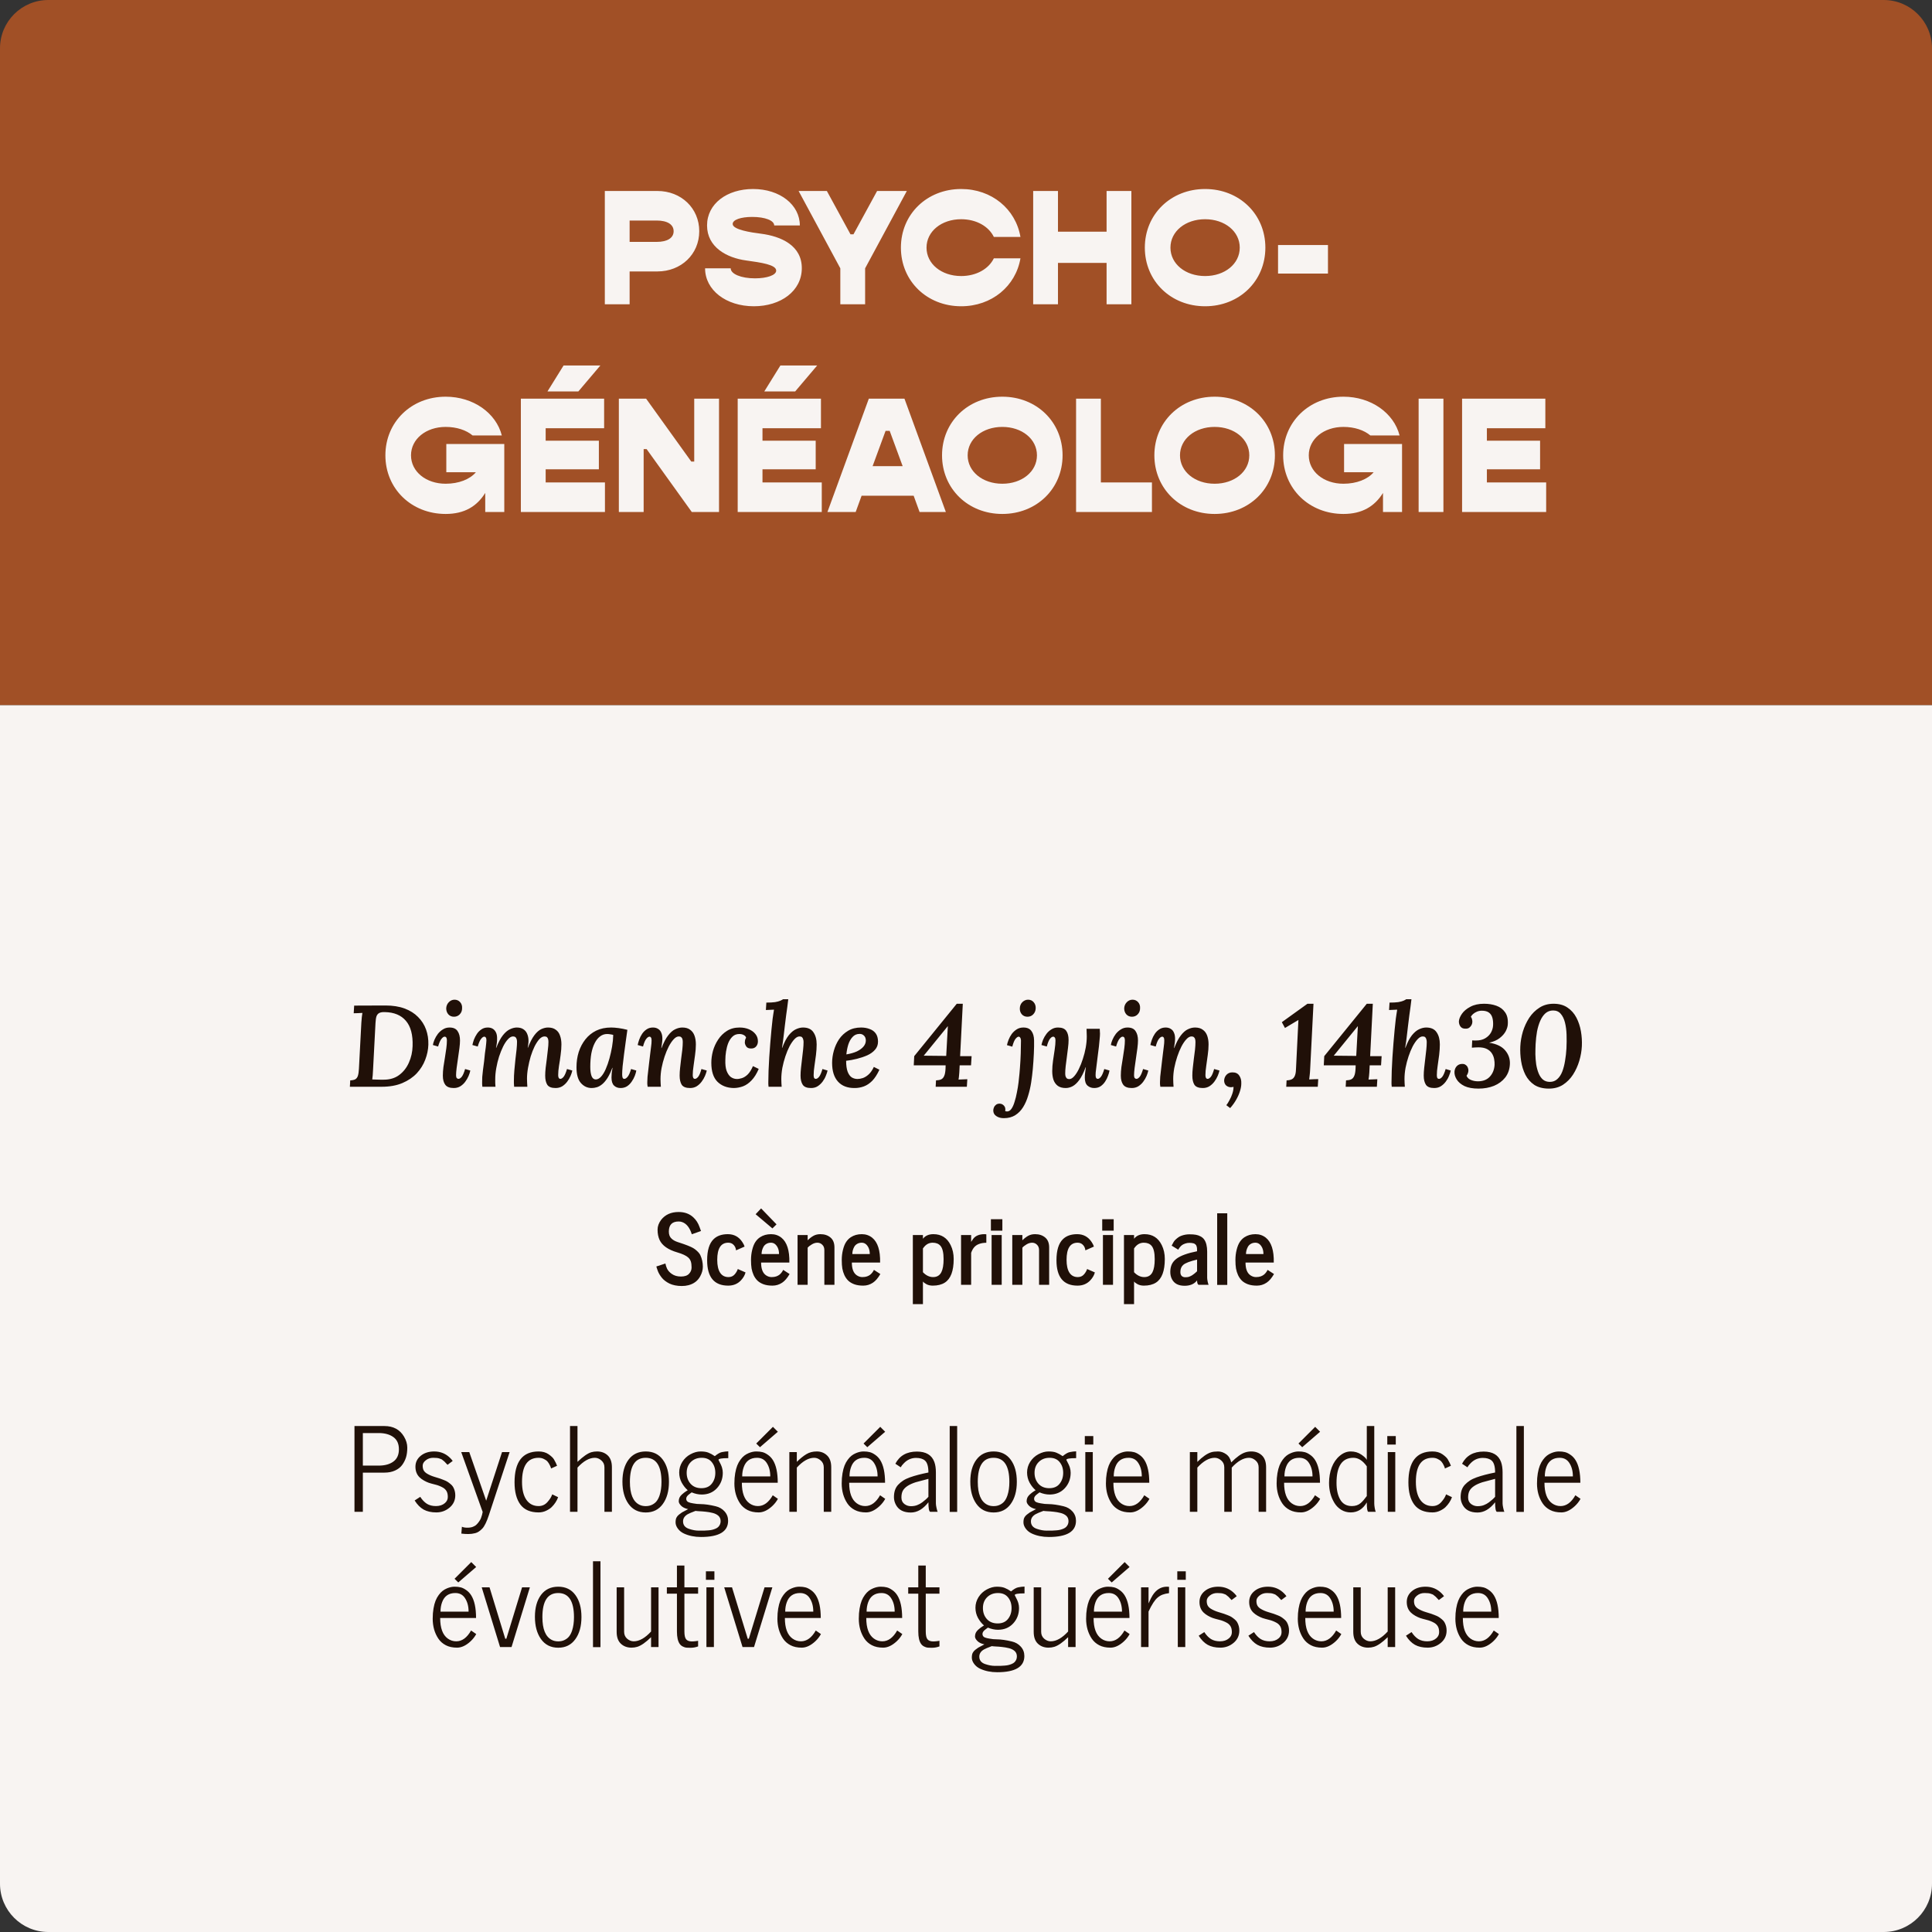
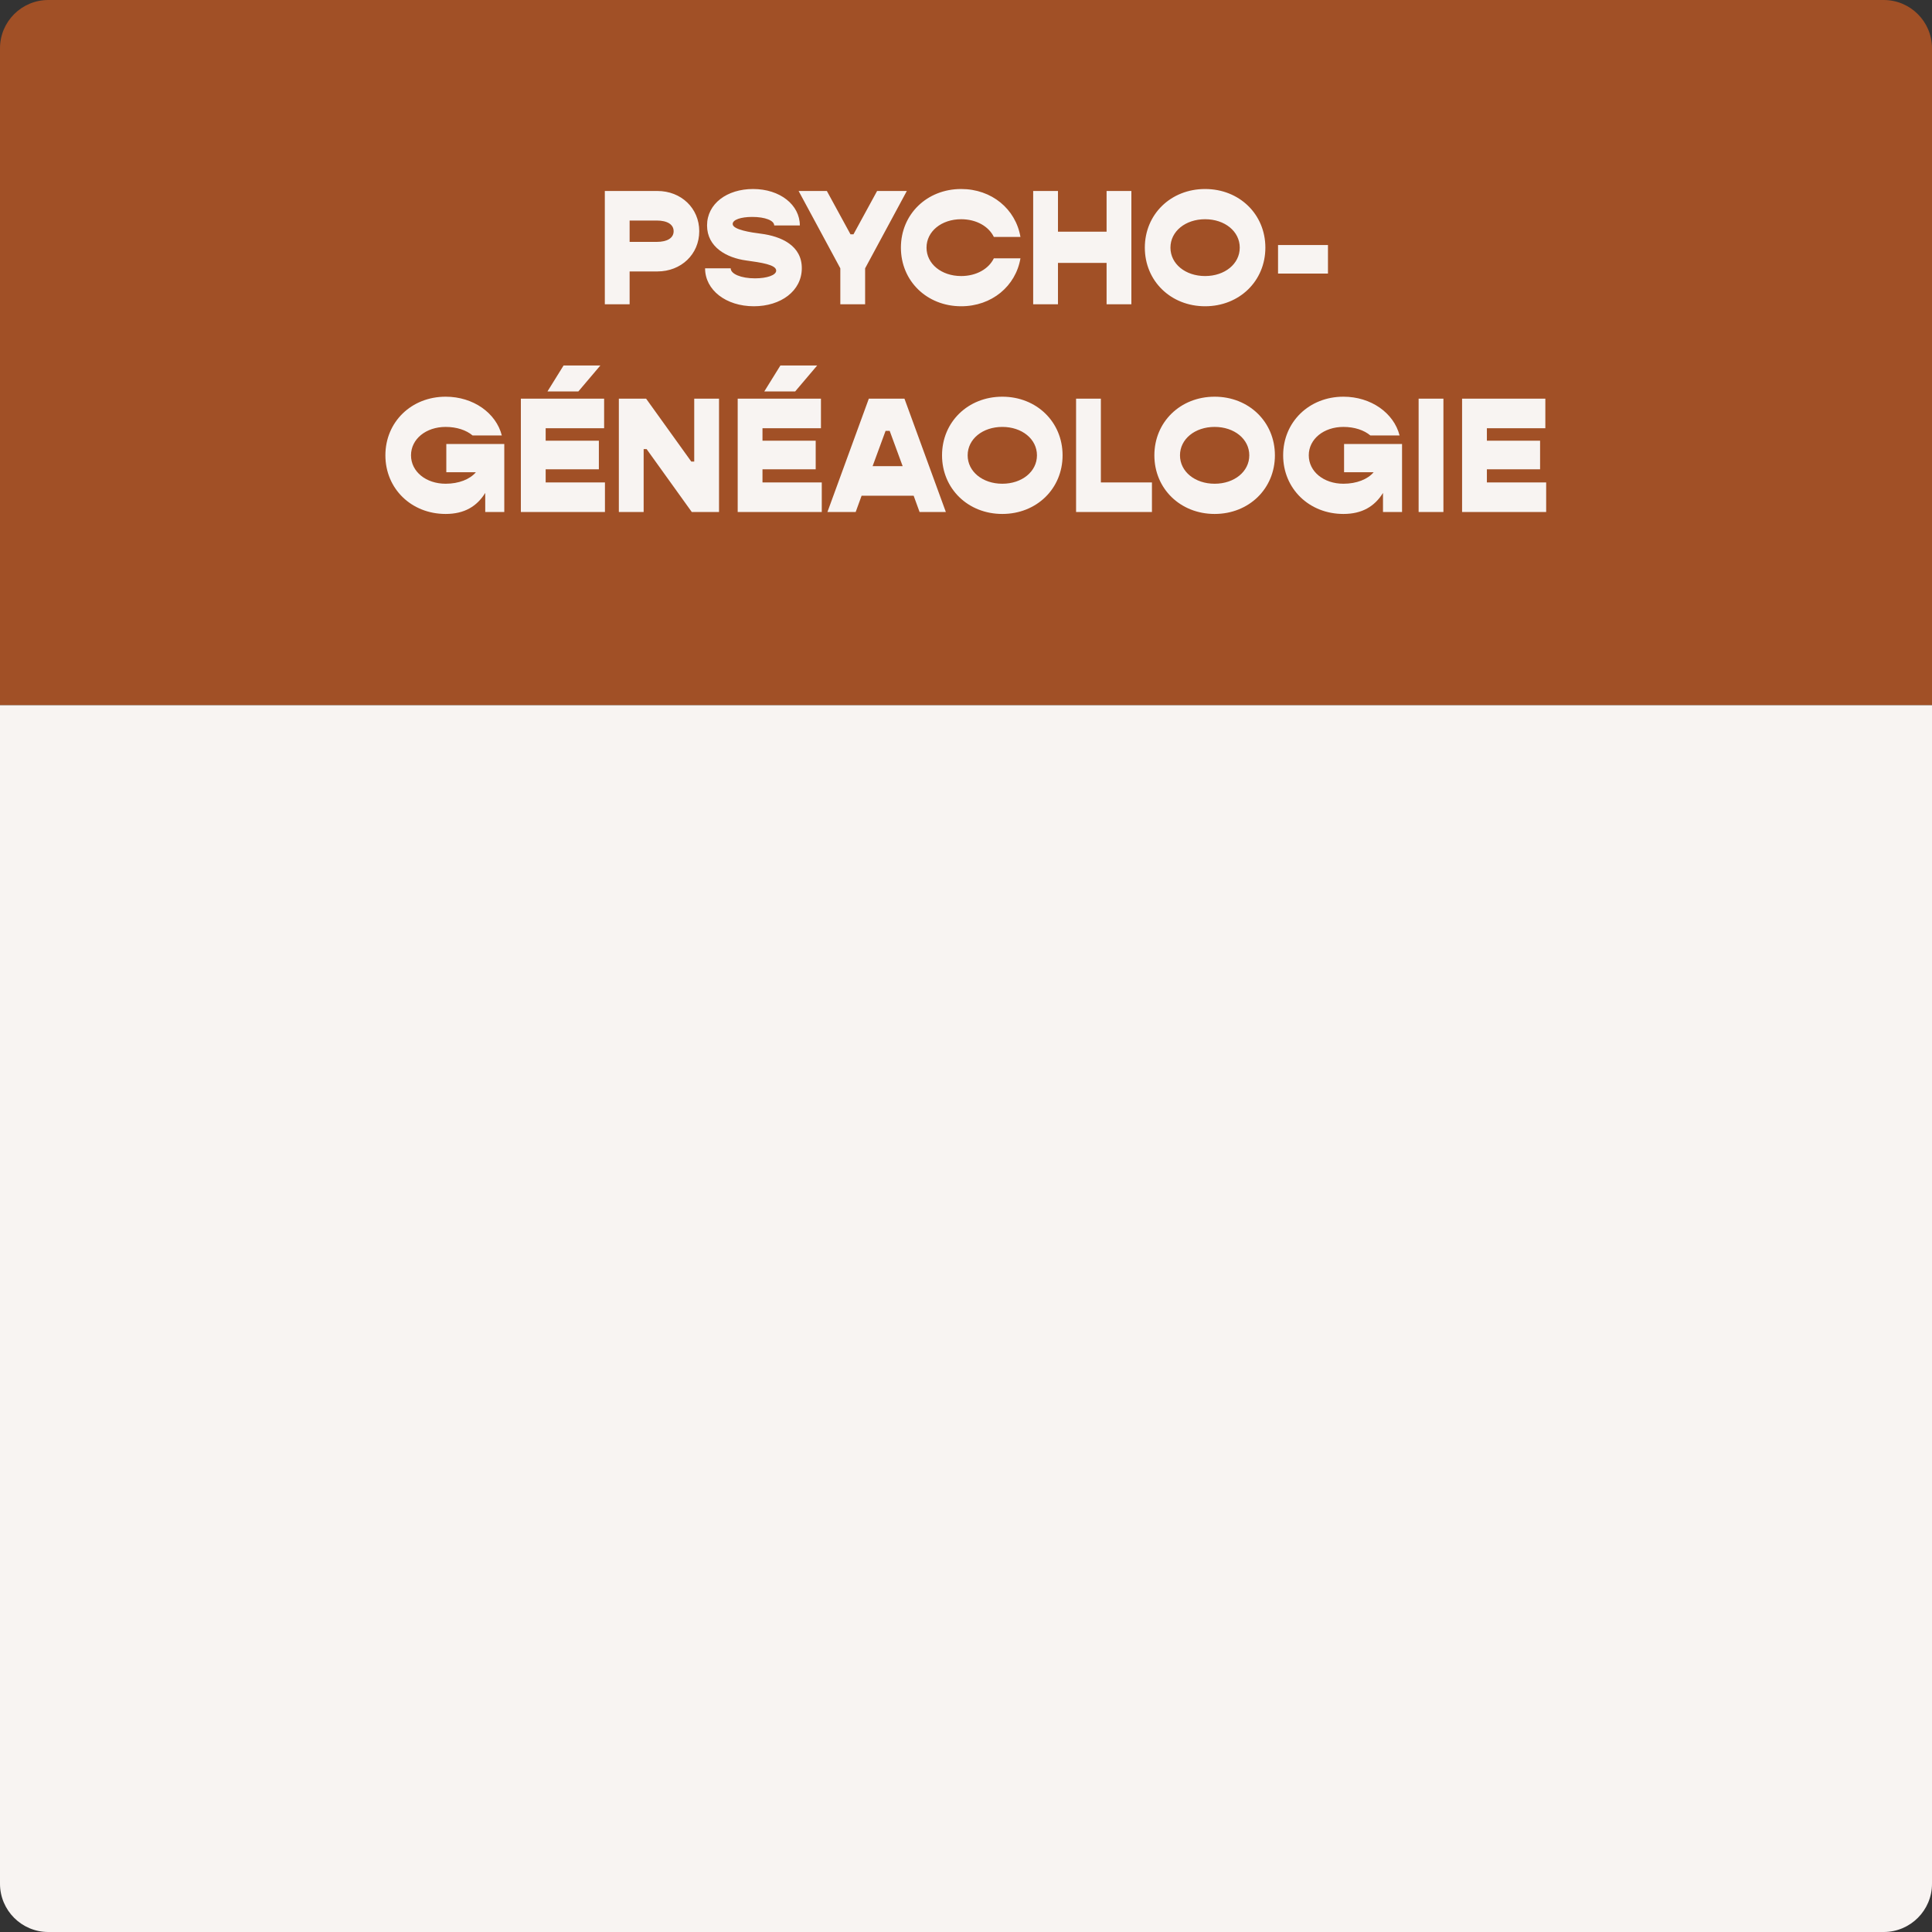
<svg xmlns="http://www.w3.org/2000/svg" width="400" height="400" viewBox="0 0 400 400" fill="none">
  <rect x="0" y="0" width="400" height="400" fill="#333333" stroke="none" />
  <path d="M0 10C0 4.477 4.477 0 10 0H390C395.523 0 400 4.477 400 10V146H0V10Z" fill="#A15026" />
  <path d="M136.102 39.54H125.222V63H130.356V56.2H136.102C141.032 56.2 144.772 52.63 144.772 47.87C144.772 43.11 141.032 39.54 136.102 39.54ZM135.966 50.08H130.356V45.66H135.966C138.176 45.66 139.468 46.476 139.468 47.87C139.468 49.264 138.176 50.08 135.966 50.08ZM156.078 63.408C161.654 63.408 166.006 60.246 166.006 55.52C166.006 50.862 161.79 48.924 157.506 48.38C155.568 48.142 151.692 47.564 151.692 46.374C151.692 45.49 153.392 44.912 155.738 44.912C158.424 44.912 160.294 45.66 160.294 46.68H165.598C165.598 42.43 161.518 39.132 155.908 39.132C150.536 39.132 146.388 42.158 146.388 46.68C146.388 51.202 150.502 53.378 154.446 53.922C157.642 54.364 160.702 54.806 160.702 56.03C160.702 56.982 158.764 57.628 156.316 57.628C153.392 57.628 151.284 56.71 151.284 55.554H145.98C145.98 60.042 150.298 63.408 156.078 63.408ZM173.98 63H179.114V55.554L187.75 39.54H181.596L176.7 48.516H176.088L171.192 39.54H165.344L173.98 55.554V63ZM199.001 63.408C205.325 63.408 210.289 59.26 211.275 53.48H205.767C204.713 55.656 202.163 57.152 199.001 57.152C194.921 57.152 191.827 54.636 191.827 51.27C191.827 47.904 194.921 45.388 199.001 45.388C202.163 45.388 204.713 46.884 205.767 49.06H211.275C210.289 43.28 205.325 39.132 199.001 39.132C191.895 39.132 186.523 44.368 186.523 51.27C186.523 58.172 191.895 63.408 199.001 63.408ZM229.106 39.54V47.972H219.042V39.54H213.908V63H219.042V54.432H229.106V63H234.24V39.54H229.106ZM249.503 63.408C256.609 63.408 261.981 58.172 261.981 51.27C261.981 44.368 256.609 39.132 249.503 39.132C242.397 39.132 237.025 44.368 237.025 51.27C237.025 58.172 242.397 63.408 249.503 63.408ZM249.503 57.152C245.423 57.152 242.329 54.636 242.329 51.27C242.329 47.904 245.423 45.388 249.503 45.388C253.583 45.388 256.677 47.904 256.677 51.27C256.677 54.636 253.583 57.152 249.503 57.152ZM264.605 56.642H274.941V50.726H264.605V56.642ZM92.405 91.924V97.772H98.525C97.301 99.234 94.989 100.152 92.269 100.152C88.189 100.152 85.095 97.636 85.095 94.27C85.095 90.904 88.189 88.388 92.269 88.388C94.581 88.388 96.553 89.068 97.845 90.156H103.897C102.707 85.498 97.981 82.132 92.269 82.132C85.163 82.132 79.791 87.368 79.791 94.27C79.791 101.172 85.163 106.408 92.269 106.408C96.145 106.408 98.729 104.844 100.463 102.056V106H104.407V91.924H92.405ZM124.296 75.672H116.68L113.348 81.044H119.74L124.296 75.672ZM112.974 99.88V97.16H123.99V91.244H112.974V88.66H125.078V82.54H107.84V106H125.248V99.88H112.974ZM128.127 106H133.261V92.978H133.873L143.223 106H148.867V82.54H143.733V95.562H143.121L133.771 82.54H128.127V106ZM169.187 75.672H161.571L158.239 81.044H164.631L169.187 75.672ZM157.865 99.88V97.16H168.881V91.244H157.865V88.66H169.969V82.54H152.731V106H170.139V99.88H157.865ZM190.387 106H195.827L187.259 82.54H179.881L171.312 106H177.161L178.385 102.634H189.163L190.387 106ZM180.663 96.514L183.349 89.204H184.199L186.885 96.514H180.663ZM207.517 106.408C214.623 106.408 219.995 101.172 219.995 94.27C219.995 87.368 214.623 82.132 207.517 82.132C200.411 82.132 195.039 87.368 195.039 94.27C195.039 101.172 200.411 106.408 207.517 106.408ZM207.517 100.152C203.437 100.152 200.343 97.636 200.343 94.27C200.343 90.904 203.437 88.388 207.517 88.388C211.597 88.388 214.691 90.904 214.691 94.27C214.691 97.636 211.597 100.152 207.517 100.152ZM227.924 99.88V82.54H222.79V106H238.498V99.88H227.924ZM251.478 106.408C258.584 106.408 263.956 101.172 263.956 94.27C263.956 87.368 258.584 82.132 251.478 82.132C244.372 82.132 239 87.368 239 94.27C239 101.172 244.372 106.408 251.478 106.408ZM251.478 100.152C247.398 100.152 244.304 97.636 244.304 94.27C244.304 90.904 247.398 88.388 251.478 88.388C255.558 88.388 258.652 90.904 258.652 94.27C258.652 97.636 255.558 100.152 251.478 100.152ZM278.277 91.924V97.772H284.397C283.173 99.234 280.861 100.152 278.141 100.152C274.061 100.152 270.967 97.636 270.967 94.27C270.967 90.904 274.061 88.388 278.141 88.388C280.453 88.388 282.425 89.068 283.717 90.156H289.769C288.579 85.498 283.853 82.132 278.141 82.132C271.035 82.132 265.663 87.368 265.663 94.27C265.663 101.172 271.035 106.408 278.141 106.408C282.017 106.408 284.601 104.844 286.335 102.056V106H290.279V91.924H278.277ZM293.711 106H298.845V82.54H293.711V106ZM307.843 99.88V97.16H318.859V91.244H307.843V88.66H319.947V82.54H302.709V106H320.117V99.88H307.843Z" fill="#F8F4F2" />
  <path d="M0 146H400V390C400 395.523 395.523 400 390 400H10C4.477 400 0 395.523 0 390V146Z" fill="#F8F4F2" />
-   <path d="M79.807 208.176C81.327 208.176 82.647 208.384 83.767 208.8C84.887 209.216 85.815 209.8 86.551 210.552C87.303 211.304 87.855 212.168 88.207 213.144C88.559 214.12 88.719 215.168 88.687 216.288C88.655 217.328 88.439 218.368 88.039 219.408C87.655 220.432 87.071 221.368 86.287 222.216C85.503 223.048 84.511 223.72 83.311 224.232C82.111 224.744 80.687 225 79.039 225H72.439L72.511 223.68C72.943 223.664 73.287 223.592 73.543 223.464C73.799 223.32 73.983 223.08 74.095 222.744C74.207 222.392 74.279 221.912 74.311 221.304L74.815 211.728C74.847 211.328 74.879 210.944 74.911 210.576C74.959 210.208 74.999 209.92 75.031 209.712C74.759 209.728 74.447 209.744 74.095 209.76C73.743 209.76 73.455 209.768 73.231 209.784L73.327 208.2L79.807 208.176ZM79.663 209.544C79.199 209.528 78.831 209.584 78.559 209.712C78.287 209.84 78.087 210.064 77.959 210.384C77.847 210.704 77.775 211.176 77.743 211.8L77.239 221.424C77.223 221.856 77.199 222.256 77.167 222.624C77.135 222.992 77.103 223.28 77.071 223.488C77.295 223.488 77.543 223.496 77.815 223.512C78.103 223.512 78.391 223.52 78.679 223.536C78.967 223.536 79.223 223.536 79.447 223.536C80.711 223.536 81.775 223.216 82.639 222.576C83.519 221.92 84.191 221.064 84.655 220.008C85.135 218.936 85.391 217.792 85.423 216.576C85.503 214.256 85.039 212.512 84.031 211.344C83.039 210.176 81.583 209.576 79.663 209.544ZM93.079 212.736C93.863 212.736 94.415 212.984 94.735 213.48C95.071 213.96 95.239 214.608 95.239 215.424C95.239 215.84 95.199 216.368 95.119 217.008C95.039 217.648 94.943 218.328 94.831 219.048C94.735 219.768 94.639 220.448 94.543 221.088C94.463 221.712 94.423 222.224 94.423 222.624C94.423 222.896 94.471 223.088 94.567 223.2C94.663 223.312 94.783 223.368 94.927 223.368C95.135 223.368 95.359 223.224 95.599 222.936C95.839 222.632 96.071 222.096 96.295 221.328L97.375 221.64C97.311 221.976 97.191 222.352 97.015 222.768C96.839 223.184 96.607 223.584 96.319 223.968C96.047 224.336 95.711 224.648 95.311 224.904C94.911 225.144 94.455 225.264 93.943 225.264C93.111 225.264 92.527 225.04 92.191 224.592C91.855 224.144 91.687 223.512 91.687 222.696C91.687 222.152 91.727 221.56 91.807 220.92C91.903 220.264 92.007 219.608 92.119 218.952C92.231 218.28 92.327 217.64 92.407 217.032C92.487 216.424 92.527 215.88 92.527 215.4C92.527 215.144 92.487 214.952 92.407 214.824C92.327 214.696 92.207 214.632 92.047 214.632C91.855 214.632 91.639 214.784 91.399 215.088C91.159 215.376 90.927 215.904 90.703 216.672L89.623 216.36C89.671 216.04 89.783 215.672 89.959 215.256C90.135 214.84 90.367 214.44 90.655 214.056C90.959 213.672 91.311 213.36 91.711 213.12C92.111 212.864 92.567 212.736 93.079 212.736ZM94.111 206.976C94.575 206.976 94.959 207.144 95.263 207.48C95.567 207.816 95.703 208.24 95.671 208.752C95.671 209.248 95.511 209.664 95.191 210C94.871 210.336 94.471 210.504 93.991 210.504C93.511 210.504 93.119 210.336 92.815 210C92.527 209.664 92.383 209.248 92.383 208.752C92.415 208.24 92.599 207.816 92.935 207.48C93.271 207.144 93.663 206.976 94.111 206.976ZM115.013 225.264C114.181 225.264 113.613 225.04 113.309 224.592C113.021 224.128 112.877 223.496 112.877 222.696C112.877 222.216 112.909 221.68 112.973 221.088C113.053 220.48 113.133 219.856 113.213 219.216C113.293 218.56 113.365 217.936 113.429 217.344C113.509 216.736 113.549 216.2 113.549 215.736C113.549 215.512 113.525 215.312 113.477 215.136C113.429 214.96 113.349 214.824 113.237 214.728C113.125 214.632 112.957 214.584 112.733 214.584C112.381 214.584 112.029 214.768 111.677 215.136C111.341 215.504 111.013 216 110.693 216.624C110.389 217.248 110.117 217.944 109.877 218.712C109.653 219.48 109.469 220.264 109.325 221.064C109.181 221.864 109.109 222.624 109.109 223.344C109.109 223.568 109.117 223.832 109.133 224.136C109.149 224.44 109.165 224.728 109.181 225H106.445C106.413 224.744 106.397 224.504 106.397 224.28C106.397 224.04 106.397 223.856 106.397 223.728C106.397 223.056 106.429 222.344 106.493 221.592C106.557 220.84 106.629 220.096 106.709 219.36C106.805 218.608 106.885 217.92 106.949 217.296C107.013 216.656 107.045 216.128 107.045 215.712C107.045 215.376 106.981 215.104 106.853 214.896C106.741 214.688 106.525 214.584 106.205 214.584C105.869 214.584 105.525 214.776 105.173 215.16C104.821 215.528 104.485 216.032 104.165 216.672C103.861 217.296 103.581 217.992 103.325 218.76C103.085 219.528 102.893 220.32 102.749 221.136C102.605 221.936 102.533 222.696 102.533 223.416C102.533 223.64 102.533 223.912 102.533 224.232C102.549 224.552 102.565 224.808 102.581 225H99.869C99.837 224.744 99.821 224.56 99.821 224.448C99.821 224.32 99.821 224.176 99.821 224.016C99.821 223.712 99.829 223.36 99.845 222.96C99.877 222.56 99.925 222.096 99.989 221.568C100.069 221.024 100.149 220.416 100.229 219.744C100.293 219.12 100.349 218.576 100.397 218.112C100.461 217.648 100.517 217.248 100.565 216.912C100.613 216.56 100.645 216.264 100.661 216.024C100.693 215.768 100.709 215.56 100.709 215.4C100.709 215.128 100.669 214.936 100.589 214.824C100.509 214.696 100.397 214.632 100.253 214.632C100.061 214.632 99.845 214.784 99.605 215.088C99.365 215.376 99.133 215.904 98.909 216.672L97.805 216.36C97.869 216.04 97.973 215.672 98.117 215.256C98.277 214.84 98.485 214.44 98.741 214.056C98.997 213.672 99.309 213.36 99.677 213.12C100.045 212.864 100.485 212.736 100.997 212.736C101.397 212.736 101.741 212.824 102.029 213C102.317 213.176 102.541 213.44 102.701 213.792C102.861 214.128 102.933 214.576 102.917 215.136C102.917 215.488 102.893 215.808 102.845 216.096C102.797 216.368 102.749 216.648 102.701 216.936H102.749C103.181 215.816 103.637 214.952 104.117 214.344C104.597 213.736 105.085 213.32 105.581 213.096C106.077 212.856 106.549 212.736 106.997 212.736C107.557 212.736 108.013 212.856 108.365 213.096C108.733 213.336 108.997 213.664 109.157 214.08C109.333 214.496 109.421 214.968 109.421 215.496C109.421 215.72 109.405 215.936 109.373 216.144C109.357 216.352 109.317 216.608 109.253 216.912H109.301C109.733 215.792 110.181 214.928 110.645 214.32C111.109 213.712 111.581 213.296 112.061 213.072C112.557 212.848 113.021 212.736 113.453 212.736C114.125 212.736 114.661 212.888 115.061 213.192C115.477 213.48 115.773 213.888 115.949 214.416C116.141 214.944 116.237 215.552 116.237 216.24C116.237 216.912 116.181 217.64 116.069 218.424C115.973 219.192 115.861 219.944 115.733 220.68C115.621 221.4 115.565 222.04 115.565 222.6C115.565 222.856 115.605 223.048 115.685 223.176C115.765 223.304 115.877 223.368 116.021 223.368C116.229 223.368 116.453 223.224 116.693 222.936C116.933 222.632 117.165 222.096 117.389 221.328L118.493 221.64C118.429 221.96 118.309 222.328 118.133 222.744C117.957 223.16 117.725 223.56 117.437 223.944C117.149 224.328 116.805 224.648 116.405 224.904C116.005 225.144 115.541 225.264 115.013 225.264ZM126.532 212.736C126.98 212.736 127.5 212.776 128.092 212.856C128.684 212.936 129.284 213.056 129.892 213.216C129.796 213.92 129.684 214.72 129.556 215.616C129.444 216.512 129.324 217.408 129.196 218.304C129.084 219.184 128.988 219.992 128.908 220.728C128.844 221.464 128.812 222.032 128.812 222.432C128.812 222.736 128.844 222.968 128.908 223.128C128.972 223.288 129.092 223.368 129.268 223.368C129.476 223.368 129.7 223.224 129.94 222.936C130.196 222.632 130.436 222.096 130.66 221.328L131.74 221.64C131.692 221.96 131.588 222.328 131.428 222.744C131.268 223.16 131.052 223.56 130.78 223.944C130.524 224.328 130.204 224.648 129.82 224.904C129.436 225.144 128.988 225.264 128.476 225.264C127.932 225.264 127.484 225.096 127.132 224.76C126.78 224.424 126.604 223.864 126.604 223.08C126.604 222.792 126.62 222.472 126.652 222.12C126.7 221.768 126.756 221.424 126.82 221.088H126.772C126.452 221.936 126.116 222.64 125.764 223.2C125.412 223.744 125.052 224.168 124.684 224.472C124.316 224.776 123.948 224.984 123.58 225.096C123.212 225.208 122.852 225.264 122.5 225.264C121.62 225.264 120.876 224.92 120.268 224.232C119.66 223.544 119.356 222.456 119.356 220.968C119.356 219.848 119.508 218.8 119.812 217.824C120.132 216.832 120.596 215.952 121.204 215.184C121.812 214.416 122.556 213.816 123.436 213.384C124.332 212.952 125.364 212.736 126.532 212.736ZM125.692 214.08C125.148 214.08 124.66 214.248 124.228 214.584C123.796 214.904 123.428 215.368 123.124 215.976C122.82 216.568 122.588 217.28 122.428 218.112C122.284 218.944 122.212 219.872 122.212 220.896C122.212 221.68 122.3 222.312 122.476 222.792C122.668 223.256 122.956 223.488 123.34 223.488C123.724 223.488 124.092 223.296 124.444 222.912C124.796 222.528 125.116 222.008 125.404 221.352C125.692 220.696 125.948 219.968 126.172 219.168C126.396 218.352 126.58 217.528 126.724 216.696C126.868 215.848 126.948 215.04 126.964 214.272C126.836 214.224 126.652 214.184 126.412 214.152C126.172 214.104 125.932 214.08 125.692 214.08ZM142.872 225.264C142.024 225.264 141.448 225.04 141.144 224.592C140.856 224.128 140.712 223.496 140.712 222.696C140.712 222.216 140.744 221.68 140.808 221.088C140.872 220.48 140.944 219.856 141.024 219.216C141.12 218.56 141.2 217.936 141.264 217.344C141.328 216.736 141.36 216.2 141.36 215.736C141.36 215.512 141.336 215.312 141.288 215.136C141.24 214.96 141.152 214.824 141.024 214.728C140.912 214.632 140.752 214.584 140.544 214.584C140.192 214.584 139.84 214.776 139.488 215.16C139.136 215.528 138.792 216.032 138.456 216.672C138.136 217.296 137.848 217.992 137.592 218.76C137.336 219.528 137.128 220.32 136.968 221.136C136.824 221.936 136.752 222.696 136.752 223.416C136.752 223.64 136.76 223.912 136.776 224.232C136.792 224.552 136.808 224.808 136.824 225H134.088C134.056 224.744 134.032 224.56 134.016 224.448C134.016 224.32 134.016 224.176 134.016 224.016C134.016 223.712 134.032 223.352 134.064 222.936C134.112 222.504 134.168 222.008 134.232 221.448C134.296 220.888 134.368 220.264 134.448 219.576C134.528 218.968 134.592 218.44 134.64 217.992C134.704 217.544 134.752 217.16 134.784 216.84C134.832 216.504 134.864 216.224 134.88 216C134.896 215.76 134.904 215.56 134.904 215.4C134.904 215.128 134.864 214.936 134.784 214.824C134.72 214.696 134.616 214.632 134.472 214.632C134.264 214.632 134.04 214.784 133.8 215.088C133.56 215.376 133.336 215.904 133.128 216.672L132.024 216.36C132.088 216.04 132.192 215.672 132.336 215.256C132.48 214.84 132.68 214.44 132.936 214.056C133.192 213.672 133.504 213.36 133.872 213.12C134.24 212.864 134.68 212.736 135.192 212.736C135.608 212.736 135.96 212.832 136.248 213.024C136.552 213.2 136.776 213.472 136.92 213.84C137.08 214.192 137.152 214.648 137.136 215.208C137.12 215.56 137.088 215.872 137.04 216.144C137.008 216.416 136.968 216.696 136.92 216.984H136.968C137.4 215.848 137.856 214.976 138.336 214.368C138.816 213.744 139.304 213.32 139.8 213.096C140.296 212.856 140.784 212.736 141.264 212.736C141.936 212.736 142.472 212.888 142.872 213.192C143.288 213.48 143.592 213.888 143.784 214.416C143.976 214.944 144.072 215.552 144.072 216.24C144.072 216.912 144.016 217.64 143.904 218.424C143.808 219.192 143.704 219.944 143.592 220.68C143.48 221.4 143.424 222.04 143.424 222.6C143.424 222.856 143.464 223.048 143.544 223.176C143.624 223.304 143.736 223.368 143.88 223.368C144.088 223.368 144.312 223.224 144.552 222.936C144.792 222.632 145.016 222.096 145.224 221.328L146.328 221.64C146.264 221.96 146.144 222.328 145.968 222.744C145.792 223.16 145.56 223.56 145.272 223.944C144.984 224.328 144.64 224.648 144.24 224.904C143.84 225.144 143.384 225.264 142.872 225.264ZM153.127 212.736C153.847 212.736 154.487 212.856 155.047 213.096C155.623 213.336 156.079 213.672 156.415 214.104C156.751 214.52 156.919 215.016 156.919 215.592C156.919 216.024 156.791 216.384 156.535 216.672C156.295 216.944 155.967 217.08 155.551 217.08C155.055 217.096 154.703 216.952 154.495 216.648C154.303 216.344 154.207 216.072 154.207 215.832C154.207 215.688 154.223 215.528 154.255 215.352C154.303 215.176 154.375 215.008 154.471 214.848C154.407 214.608 154.247 214.424 153.991 214.296C153.735 214.152 153.431 214.08 153.079 214.08C152.503 214.08 152.031 214.256 151.663 214.608C151.295 214.96 150.999 215.408 150.775 215.952C150.567 216.496 150.415 217.08 150.319 217.704C150.223 218.312 150.175 218.888 150.175 219.432C150.143 220.376 150.231 221.136 150.439 221.712C150.663 222.288 150.951 222.712 151.303 222.984C151.671 223.24 152.063 223.376 152.479 223.392C152.815 223.408 153.183 223.352 153.583 223.224C153.999 223.096 154.407 222.84 154.807 222.456C155.207 222.056 155.567 221.48 155.887 220.728L157.087 221.304C156.655 222.312 156.159 223.104 155.599 223.68C155.055 224.256 154.471 224.664 153.847 224.904C153.239 225.128 152.607 225.248 151.951 225.264C150.543 225.248 149.407 224.816 148.543 223.968C147.695 223.12 147.271 221.808 147.271 220.032C147.271 219.248 147.383 218.432 147.607 217.584C147.847 216.736 148.207 215.952 148.687 215.232C149.167 214.496 149.775 213.896 150.511 213.432C151.247 212.968 152.119 212.736 153.127 212.736ZM167.905 225.264C167.073 225.264 166.505 225.04 166.201 224.592C165.897 224.128 165.745 223.496 165.745 222.696C165.745 222.216 165.777 221.68 165.841 221.088C165.905 220.48 165.977 219.856 166.057 219.216C166.137 218.56 166.209 217.936 166.273 217.344C166.337 216.736 166.369 216.2 166.369 215.736C166.369 215.512 166.337 215.312 166.273 215.136C166.225 214.96 166.145 214.824 166.033 214.728C165.921 214.632 165.753 214.584 165.529 214.584C165.193 214.584 164.849 214.768 164.497 215.136C164.145 215.504 163.801 216 163.465 216.624C163.145 217.248 162.857 217.944 162.601 218.712C162.345 219.48 162.137 220.272 161.977 221.088C161.833 221.904 161.761 222.68 161.761 223.416C161.761 223.64 161.769 223.912 161.785 224.232C161.801 224.552 161.817 224.808 161.833 225H159.121C159.105 224.744 159.089 224.56 159.073 224.448C159.073 224.32 159.073 224.176 159.073 224.016C159.073 223.36 159.089 222.584 159.121 221.688C159.169 220.792 159.217 219.856 159.265 218.88C159.329 217.888 159.401 216.904 159.481 215.928C159.561 214.952 159.641 214.04 159.721 213.192C159.801 212.328 159.881 211.576 159.961 210.936C160.009 210.616 160.057 210.288 160.105 209.952C160.153 209.616 160.201 209.312 160.249 209.04L158.569 209.112L158.665 207.576C159.401 207.576 160.001 207.544 160.465 207.48C160.929 207.4 161.289 207.304 161.545 207.192C161.801 207.08 161.993 206.976 162.121 206.88H163.201C163.153 207.328 163.089 207.848 163.009 208.44C162.929 209.032 162.849 209.608 162.769 210.168C162.705 210.728 162.649 211.176 162.601 211.512C162.569 211.72 162.529 212.04 162.481 212.472C162.433 212.904 162.377 213.384 162.313 213.912C162.249 214.44 162.185 214.968 162.121 215.496C162.057 216.024 161.985 216.504 161.905 216.936H161.953C162.369 215.816 162.817 214.952 163.297 214.344C163.793 213.736 164.289 213.32 164.785 213.096C165.297 212.856 165.785 212.736 166.249 212.736C167.257 212.736 167.977 213.064 168.409 213.72C168.857 214.36 169.081 215.2 169.081 216.24C169.081 216.912 169.033 217.64 168.937 218.424C168.841 219.192 168.737 219.944 168.625 220.68C168.513 221.4 168.457 222.04 168.457 222.6C168.457 222.856 168.489 223.048 168.553 223.176C168.633 223.304 168.753 223.368 168.913 223.368C169.121 223.368 169.345 223.224 169.585 222.936C169.825 222.632 170.057 222.096 170.281 221.328L171.337 221.64C171.273 221.96 171.153 222.328 170.977 222.744C170.817 223.16 170.593 223.56 170.305 223.944C170.017 224.328 169.673 224.648 169.273 224.904C168.889 225.144 168.433 225.264 167.905 225.264ZM178.279 212.736C178.935 212.736 179.527 212.84 180.055 213.048C180.599 213.24 181.023 213.552 181.327 213.984C181.631 214.416 181.783 214.976 181.783 215.664C181.783 216.32 181.575 216.88 181.159 217.344C180.759 217.808 180.223 218.192 179.551 218.496C178.895 218.784 178.183 219.024 177.415 219.216C176.647 219.408 175.903 219.544 175.183 219.624C175.183 220.568 175.287 221.32 175.495 221.88C175.703 222.424 175.983 222.816 176.335 223.056C176.703 223.28 177.103 223.392 177.535 223.392C177.871 223.392 178.239 223.328 178.639 223.2C179.055 223.056 179.463 222.8 179.863 222.432C180.263 222.064 180.615 221.552 180.919 220.896L182.071 221.472C181.623 222.448 181.127 223.216 180.583 223.776C180.039 224.32 179.463 224.704 178.855 224.928C178.247 225.152 177.615 225.264 176.959 225.264C175.471 225.28 174.319 224.84 173.503 223.944C172.687 223.048 172.279 221.752 172.279 220.056C172.279 219.224 172.399 218.384 172.639 217.536C172.879 216.672 173.239 215.88 173.719 215.16C174.215 214.44 174.839 213.856 175.591 213.408C176.343 212.96 177.239 212.736 178.279 212.736ZM177.991 214.056C177.383 214.056 176.887 214.272 176.503 214.704C176.119 215.12 175.823 215.656 175.615 216.312C175.423 216.952 175.295 217.616 175.231 218.304C176.095 218.16 176.823 217.952 177.415 217.68C178.007 217.392 178.463 217.056 178.783 216.672C179.103 216.288 179.263 215.864 179.263 215.4C179.247 214.968 179.119 214.64 178.879 214.416C178.639 214.176 178.343 214.056 177.991 214.056ZM193.72 225L193.792 223.68C194.208 223.664 194.552 223.6 194.824 223.488C195.112 223.36 195.328 223.128 195.472 222.792C195.632 222.456 195.728 221.952 195.76 221.28L195.784 220.56H189.184L189.28 218.664L198.088 207.816H199.336L198.784 218.664H201.16L201.04 220.56H198.688L198.616 222.024C198.6 222.344 198.576 222.616 198.544 222.84C198.528 223.064 198.496 223.288 198.448 223.512L200.272 223.44L200.176 225H193.72ZM195.904 218.616L196.24 212.472H196.216L191.248 218.568L195.904 218.616ZM211.887 212.736C212.655 212.736 213.207 212.976 213.543 213.456C213.895 213.92 214.079 214.568 214.095 215.4C214.111 216.168 214.095 217.08 214.047 218.136C213.999 219.192 213.927 220.256 213.831 221.328C213.751 222.208 213.639 223.128 213.495 224.088C213.351 225.032 213.143 225.944 212.871 226.824C212.615 227.704 212.271 228.496 211.839 229.2C211.407 229.904 210.863 230.464 210.207 230.88C209.551 231.296 208.759 231.504 207.831 231.504C207.207 231.504 206.687 231.36 206.271 231.072C205.855 230.8 205.647 230.408 205.647 229.896C205.647 229.704 205.695 229.496 205.791 229.272C205.871 229.064 206.015 228.88 206.223 228.72C206.431 228.56 206.695 228.488 207.015 228.504C207.351 228.52 207.639 228.664 207.879 228.936C208.119 229.208 208.199 229.576 208.119 230.04C208.215 230.088 208.351 230.112 208.527 230.112C208.863 230.112 209.159 229.928 209.415 229.56C209.671 229.192 209.887 228.704 210.063 228.096C210.255 227.504 210.415 226.856 210.543 226.152C210.687 225.448 210.799 224.76 210.879 224.088C210.959 223.4 211.023 222.792 211.071 222.264C211.119 221.736 211.151 221.344 211.167 221.088C211.247 220.08 211.303 219.064 211.335 218.04C211.367 217 211.383 216.12 211.383 215.4C211.367 215.144 211.311 214.952 211.215 214.824C211.135 214.696 211.023 214.632 210.879 214.632C210.687 214.648 210.471 214.808 210.231 215.112C210.007 215.4 209.791 215.928 209.583 216.696L208.479 216.384C208.543 216.064 208.655 215.696 208.815 215.28C208.975 214.864 209.191 214.464 209.463 214.08C209.751 213.696 210.095 213.376 210.495 213.12C210.895 212.864 211.359 212.736 211.887 212.736ZM212.847 206.976C213.327 206.976 213.711 207.144 213.999 207.48C214.303 207.816 214.447 208.24 214.431 208.752C214.415 209.248 214.247 209.664 213.927 210C213.607 210.336 213.207 210.504 212.727 210.504C212.247 210.504 211.855 210.336 211.551 210C211.263 209.664 211.127 209.248 211.143 208.752C211.159 208.24 211.335 207.816 211.671 207.48C212.023 207.144 212.415 206.976 212.847 206.976ZM220.638 225.264C219.982 225.264 219.446 225.12 219.03 224.832C218.614 224.528 218.31 224.112 218.118 223.584C217.942 223.056 217.854 222.448 217.854 221.76C217.854 221.072 217.91 220.344 218.022 219.576C218.134 218.792 218.246 218.04 218.358 217.32C218.47 216.584 218.526 215.952 218.526 215.424C218.526 215.136 218.478 214.936 218.382 214.824C218.302 214.696 218.19 214.632 218.046 214.632C217.838 214.632 217.614 214.784 217.374 215.088C217.15 215.376 216.934 215.904 216.726 216.672L215.622 216.36C215.686 216.04 215.798 215.672 215.958 215.256C216.134 214.84 216.366 214.44 216.654 214.056C216.942 213.672 217.286 213.36 217.686 213.12C218.086 212.864 218.542 212.736 219.054 212.736C219.87 212.736 220.438 212.968 220.758 213.432C221.078 213.88 221.238 214.512 221.238 215.328C221.238 215.792 221.198 216.336 221.118 216.96C221.054 217.568 220.974 218.2 220.878 218.856C220.798 219.512 220.718 220.136 220.638 220.728C220.574 221.32 220.542 221.824 220.542 222.24C220.542 222.464 220.566 222.664 220.614 222.84C220.678 223.016 220.766 223.16 220.878 223.272C221.006 223.368 221.174 223.416 221.382 223.416C221.702 223.416 222.03 223.232 222.366 222.864C222.718 222.48 223.046 221.976 223.35 221.352C223.67 220.712 223.95 220.008 224.19 219.24C224.446 218.472 224.646 217.688 224.79 216.888C224.934 216.072 225.006 215.304 225.006 214.584C225.006 214.344 224.998 214.072 224.982 213.768C224.982 213.448 224.974 213.192 224.958 213H227.694C227.71 213.256 227.718 213.448 227.718 213.576C227.734 213.688 227.742 213.824 227.742 213.984C227.742 214.288 227.718 214.664 227.67 215.112C227.638 215.544 227.59 216.048 227.526 216.624C227.462 217.184 227.382 217.816 227.286 218.52C227.222 219.112 227.158 219.632 227.094 220.08C227.046 220.528 226.998 220.912 226.95 221.232C226.918 221.536 226.886 221.8 226.854 222.024C226.838 222.248 226.83 222.44 226.83 222.6C226.83 222.872 226.87 223.072 226.95 223.2C227.03 223.312 227.142 223.368 227.286 223.368C227.494 223.368 227.71 223.224 227.934 222.936C228.174 222.632 228.406 222.096 228.63 221.328L229.71 221.64C229.662 221.96 229.558 222.328 229.398 222.744C229.254 223.16 229.054 223.56 228.798 223.944C228.542 224.328 228.23 224.648 227.862 224.904C227.494 225.144 227.054 225.264 226.542 225.264C225.998 225.264 225.534 225.096 225.15 224.76C224.782 224.424 224.598 223.864 224.598 223.08C224.598 222.712 224.622 222.368 224.67 222.048C224.718 221.712 224.766 221.352 224.814 220.968H224.766C224.35 222.104 223.91 222.984 223.446 223.608C222.998 224.216 222.534 224.648 222.054 224.904C221.59 225.144 221.118 225.264 220.638 225.264ZM233.447 212.736C234.231 212.736 234.783 212.984 235.103 213.48C235.439 213.96 235.607 214.608 235.607 215.424C235.607 215.84 235.567 216.368 235.487 217.008C235.407 217.648 235.311 218.328 235.199 219.048C235.103 219.768 235.007 220.448 234.911 221.088C234.831 221.712 234.791 222.224 234.791 222.624C234.791 222.896 234.839 223.088 234.935 223.2C235.031 223.312 235.151 223.368 235.295 223.368C235.503 223.368 235.727 223.224 235.967 222.936C236.207 222.632 236.439 222.096 236.663 221.328L237.743 221.64C237.679 221.976 237.559 222.352 237.383 222.768C237.207 223.184 236.975 223.584 236.687 223.968C236.415 224.336 236.079 224.648 235.679 224.904C235.279 225.144 234.823 225.264 234.311 225.264C233.479 225.264 232.895 225.04 232.559 224.592C232.223 224.144 232.055 223.512 232.055 222.696C232.055 222.152 232.095 221.56 232.175 220.92C232.271 220.264 232.375 219.608 232.487 218.952C232.599 218.28 232.695 217.64 232.775 217.032C232.855 216.424 232.895 215.88 232.895 215.4C232.895 215.144 232.855 214.952 232.775 214.824C232.695 214.696 232.575 214.632 232.415 214.632C232.223 214.632 232.007 214.784 231.767 215.088C231.527 215.376 231.295 215.904 231.071 216.672L229.991 216.36C230.039 216.04 230.151 215.672 230.327 215.256C230.503 214.84 230.735 214.44 231.023 214.056C231.327 213.672 231.679 213.36 232.079 213.12C232.479 212.864 232.935 212.736 233.447 212.736ZM234.479 206.976C234.943 206.976 235.327 207.144 235.631 207.48C235.935 207.816 236.071 208.24 236.039 208.752C236.039 209.248 235.879 209.664 235.559 210C235.239 210.336 234.839 210.504 234.359 210.504C233.879 210.504 233.487 210.336 233.183 210C232.895 209.664 232.751 209.248 232.751 208.752C232.783 208.24 232.967 207.816 233.303 207.48C233.639 207.144 234.031 206.976 234.479 206.976ZM249.02 225.264C248.172 225.264 247.596 225.04 247.292 224.592C247.004 224.128 246.86 223.496 246.86 222.696C246.86 222.216 246.892 221.68 246.956 221.088C247.02 220.48 247.092 219.856 247.172 219.216C247.268 218.56 247.348 217.936 247.412 217.344C247.476 216.736 247.508 216.2 247.508 215.736C247.508 215.512 247.484 215.312 247.436 215.136C247.388 214.96 247.3 214.824 247.172 214.728C247.06 214.632 246.9 214.584 246.692 214.584C246.34 214.584 245.988 214.776 245.636 215.16C245.284 215.528 244.94 216.032 244.604 216.672C244.284 217.296 243.996 217.992 243.74 218.76C243.484 219.528 243.276 220.32 243.116 221.136C242.972 221.936 242.9 222.696 242.9 223.416C242.9 223.64 242.908 223.912 242.924 224.232C242.94 224.552 242.956 224.808 242.972 225H240.236C240.204 224.744 240.18 224.56 240.164 224.448C240.164 224.32 240.164 224.176 240.164 224.016C240.164 223.712 240.18 223.352 240.212 222.936C240.26 222.504 240.316 222.008 240.38 221.448C240.444 220.888 240.516 220.264 240.596 219.576C240.676 218.968 240.74 218.44 240.788 217.992C240.852 217.544 240.9 217.16 240.932 216.84C240.98 216.504 241.012 216.224 241.028 216C241.044 215.76 241.052 215.56 241.052 215.4C241.052 215.128 241.012 214.936 240.932 214.824C240.868 214.696 240.764 214.632 240.62 214.632C240.412 214.632 240.188 214.784 239.948 215.088C239.708 215.376 239.484 215.904 239.276 216.672L238.172 216.36C238.236 216.04 238.34 215.672 238.484 215.256C238.628 214.84 238.828 214.44 239.084 214.056C239.34 213.672 239.652 213.36 240.02 213.12C240.388 212.864 240.828 212.736 241.34 212.736C241.756 212.736 242.108 212.832 242.396 213.024C242.7 213.2 242.924 213.472 243.068 213.84C243.228 214.192 243.3 214.648 243.284 215.208C243.268 215.56 243.236 215.872 243.188 216.144C243.156 216.416 243.116 216.696 243.068 216.984H243.116C243.548 215.848 244.004 214.976 244.484 214.368C244.964 213.744 245.452 213.32 245.948 213.096C246.444 212.856 246.932 212.736 247.412 212.736C248.084 212.736 248.62 212.888 249.02 213.192C249.436 213.48 249.74 213.888 249.932 214.416C250.124 214.944 250.22 215.552 250.22 216.24C250.22 216.912 250.164 217.64 250.052 218.424C249.956 219.192 249.852 219.944 249.74 220.68C249.628 221.4 249.572 222.04 249.572 222.6C249.572 222.856 249.612 223.048 249.692 223.176C249.772 223.304 249.884 223.368 250.028 223.368C250.236 223.368 250.46 223.224 250.7 222.936C250.94 222.632 251.164 222.096 251.372 221.328L252.476 221.64C252.412 221.96 252.292 222.328 252.116 222.744C251.94 223.16 251.708 223.56 251.42 223.944C251.132 224.328 250.788 224.648 250.388 224.904C249.988 225.144 249.532 225.264 249.02 225.264ZM255.124 222.024C255.78 222.008 256.26 222.224 256.564 222.672C256.884 223.12 257.028 223.672 256.996 224.328C256.996 224.808 256.908 225.328 256.732 225.888C256.556 226.464 256.3 227.048 255.964 227.64C255.628 228.248 255.204 228.84 254.692 229.416L253.9 228.816C254.108 228.56 254.324 228.216 254.548 227.784C254.788 227.368 254.988 226.912 255.148 226.416C255.308 225.936 255.388 225.472 255.388 225.024C255.292 225.04 255.204 225.056 255.124 225.072C255.044 225.088 254.956 225.096 254.86 225.096C254.476 225.096 254.14 224.976 253.852 224.736C253.58 224.48 253.444 224.128 253.444 223.68C253.476 223.216 253.644 222.824 253.948 222.504C254.268 222.184 254.66 222.024 255.124 222.024ZM271.943 207.816L271.247 221.496C271.231 221.896 271.199 222.28 271.151 222.648C271.119 223 271.087 223.28 271.055 223.488C271.327 223.472 271.647 223.456 272.015 223.44C272.399 223.424 272.703 223.416 272.927 223.416L272.831 225H266.303L266.375 223.68C266.807 223.664 267.159 223.592 267.431 223.464C267.703 223.336 267.911 223.112 268.055 222.792C268.215 222.456 268.303 221.984 268.319 221.376L268.823 211.176L266.039 212.832L265.391 211.632L270.695 207.816H271.943ZM278.611 225L278.683 223.68C279.099 223.664 279.443 223.6 279.715 223.488C280.003 223.36 280.219 223.128 280.363 222.792C280.523 222.456 280.619 221.952 280.651 221.28L280.675 220.56H274.075L274.171 218.664L282.979 207.816H284.227L283.675 218.664H286.051L285.931 220.56H283.579L283.507 222.024C283.491 222.344 283.467 222.616 283.435 222.84C283.419 223.064 283.387 223.288 283.339 223.512L285.163 223.44L285.067 225H278.611ZM280.795 218.616L281.131 212.472H281.107L276.139 218.568L280.795 218.616ZM296.929 225.264C296.097 225.264 295.529 225.04 295.225 224.592C294.921 224.128 294.769 223.496 294.769 222.696C294.769 222.216 294.801 221.68 294.865 221.088C294.929 220.48 295.001 219.856 295.081 219.216C295.161 218.56 295.233 217.936 295.297 217.344C295.361 216.736 295.393 216.2 295.393 215.736C295.393 215.512 295.361 215.312 295.297 215.136C295.249 214.96 295.169 214.824 295.057 214.728C294.945 214.632 294.777 214.584 294.553 214.584C294.217 214.584 293.873 214.768 293.521 215.136C293.169 215.504 292.825 216 292.489 216.624C292.169 217.248 291.881 217.944 291.625 218.712C291.369 219.48 291.161 220.272 291.001 221.088C290.857 221.904 290.785 222.68 290.785 223.416C290.785 223.64 290.793 223.912 290.809 224.232C290.825 224.552 290.841 224.808 290.857 225H288.145C288.129 224.744 288.113 224.56 288.097 224.448C288.097 224.32 288.097 224.176 288.097 224.016C288.097 223.36 288.113 222.584 288.145 221.688C288.193 220.792 288.241 219.856 288.289 218.88C288.353 217.888 288.425 216.904 288.505 215.928C288.585 214.952 288.665 214.04 288.745 213.192C288.825 212.328 288.905 211.576 288.985 210.936C289.033 210.616 289.081 210.288 289.129 209.952C289.177 209.616 289.225 209.312 289.273 209.04L287.593 209.112L287.689 207.576C288.425 207.576 289.025 207.544 289.489 207.48C289.953 207.4 290.313 207.304 290.569 207.192C290.825 207.08 291.017 206.976 291.145 206.88H292.225C292.177 207.328 292.113 207.848 292.033 208.44C291.953 209.032 291.873 209.608 291.793 210.168C291.729 210.728 291.673 211.176 291.625 211.512C291.593 211.72 291.553 212.04 291.505 212.472C291.457 212.904 291.401 213.384 291.337 213.912C291.273 214.44 291.209 214.968 291.145 215.496C291.081 216.024 291.009 216.504 290.929 216.936H290.977C291.393 215.816 291.841 214.952 292.321 214.344C292.817 213.736 293.313 213.32 293.809 213.096C294.321 212.856 294.809 212.736 295.273 212.736C296.281 212.736 297.001 213.064 297.433 213.72C297.881 214.36 298.105 215.2 298.105 216.24C298.105 216.912 298.057 217.64 297.961 218.424C297.865 219.192 297.761 219.944 297.649 220.68C297.537 221.4 297.481 222.04 297.481 222.6C297.481 222.856 297.513 223.048 297.577 223.176C297.657 223.304 297.777 223.368 297.937 223.368C298.145 223.368 298.369 223.224 298.609 222.936C298.849 222.632 299.081 222.096 299.305 221.328L300.361 221.64C300.297 221.96 300.177 222.328 300.001 222.744C299.841 223.16 299.617 223.56 299.329 223.944C299.041 224.328 298.697 224.648 298.297 224.904C297.913 225.144 297.457 225.264 296.929 225.264ZM306.103 225.384C304.919 225.384 303.951 225.208 303.199 224.856C302.463 224.488 301.927 224.032 301.591 223.488C301.255 222.944 301.103 222.408 301.135 221.88C301.167 221.432 301.319 221.056 301.591 220.752C301.879 220.448 302.239 220.288 302.671 220.272C303.007 220.256 303.271 220.328 303.463 220.488C303.671 220.632 303.815 220.816 303.895 221.04C303.991 221.248 304.031 221.456 304.015 221.664C304.015 221.808 303.983 221.976 303.919 222.168C303.855 222.36 303.759 222.544 303.631 222.72C303.775 223.104 304.071 223.392 304.519 223.584C304.983 223.776 305.471 223.872 305.983 223.872C307.039 223.872 307.863 223.552 308.455 222.912C309.047 222.272 309.375 221.456 309.439 220.464C309.455 220.08 309.423 219.68 309.343 219.264C309.263 218.832 309.103 218.432 308.863 218.064C308.623 217.696 308.279 217.4 307.831 217.176C307.383 216.952 306.807 216.84 306.103 216.84C305.911 216.84 305.679 216.848 305.407 216.864C305.135 216.88 304.911 216.896 304.735 216.912L304.807 215.4C304.951 215.416 305.087 215.424 305.215 215.424C305.343 215.424 305.471 215.424 305.599 215.424C306.351 215.424 306.983 215.272 307.495 214.968C308.007 214.664 308.399 214.28 308.671 213.816C308.943 213.336 309.095 212.832 309.127 212.304C309.159 211.712 309.111 211.184 308.983 210.72C308.855 210.256 308.615 209.896 308.263 209.64C307.911 209.384 307.423 209.256 306.799 209.256C306.447 209.256 306.111 209.32 305.791 209.448C305.487 209.576 305.223 209.736 304.999 209.928C304.775 210.12 304.615 210.32 304.519 210.528C304.663 210.688 304.751 210.88 304.783 211.104C304.831 211.312 304.847 211.48 304.831 211.608C304.831 211.8 304.775 212.008 304.663 212.232C304.551 212.44 304.391 212.624 304.183 212.784C303.975 212.928 303.703 212.992 303.367 212.976C302.935 212.976 302.607 212.832 302.383 212.544C302.159 212.24 302.047 211.88 302.047 211.464C302.079 210.984 302.287 210.464 302.671 209.904C303.071 209.328 303.655 208.84 304.423 208.44C305.191 208.024 306.135 207.816 307.255 207.816C308.199 207.816 309.047 207.952 309.799 208.224C310.567 208.496 311.167 208.944 311.599 209.568C312.047 210.176 312.239 211 312.175 212.04C312.159 212.488 312.015 212.976 311.743 213.504C311.471 214.016 311.055 214.488 310.495 214.92C309.951 215.352 309.223 215.672 308.311 215.88C309.847 216.12 310.959 216.656 311.647 217.488C312.335 218.304 312.655 219.24 312.607 220.296C312.559 221.384 312.239 222.312 311.647 223.08C311.055 223.832 310.279 224.408 309.319 224.808C308.359 225.192 307.287 225.384 306.103 225.384ZM321.652 207.816C322.804 207.816 323.764 208.08 324.532 208.608C325.316 209.136 325.932 209.832 326.38 210.696C326.828 211.56 327.14 212.504 327.316 213.528C327.492 214.552 327.556 215.568 327.508 216.576C327.46 217.568 327.284 218.584 326.98 219.624C326.676 220.648 326.244 221.6 325.684 222.48C325.124 223.344 324.428 224.048 323.596 224.592C322.764 225.12 321.796 225.384 320.692 225.384C319.476 225.384 318.468 225.128 317.668 224.616C316.884 224.088 316.268 223.392 315.82 222.528C315.388 221.664 315.092 220.72 314.932 219.696C314.772 218.672 314.716 217.656 314.764 216.648C314.812 215.64 314.988 214.616 315.292 213.576C315.612 212.536 316.052 211.584 316.612 210.72C317.188 209.856 317.892 209.16 318.724 208.632C319.556 208.088 320.532 207.816 321.652 207.816ZM321.556 209.208C320.948 209.208 320.42 209.4 319.972 209.784C319.54 210.168 319.18 210.688 318.892 211.344C318.604 212 318.38 212.744 318.22 213.576C318.076 214.408 317.98 215.272 317.932 216.168C317.9 216.84 317.884 217.536 317.884 218.256C317.9 218.976 317.956 219.68 318.052 220.368C318.164 221.04 318.332 221.656 318.556 222.216C318.78 222.76 319.076 223.192 319.444 223.512C319.828 223.832 320.308 223.992 320.884 223.992C321.492 223.992 322.004 223.8 322.42 223.416C322.852 223.032 323.196 222.512 323.452 221.856C323.708 221.184 323.9 220.44 324.028 219.624C324.172 218.792 324.268 217.936 324.316 217.056C324.364 216.08 324.372 215.128 324.34 214.2C324.308 213.272 324.196 212.432 324.004 211.68C323.812 210.928 323.516 210.328 323.116 209.88C322.732 209.432 322.212 209.208 321.556 209.208Z" fill="#201008" />
-   <path d="M135.889 262.211L137.764 261.596C137.77 261.596 137.783 261.645 137.803 261.742C137.822 261.84 137.855 261.97 137.9 262.133C137.952 262.289 138.021 262.465 138.105 262.66C138.197 262.849 138.327 263.041 138.496 263.236C138.665 263.425 138.864 263.598 139.092 263.754C139.6 264.112 140.231 264.291 140.986 264.291C141.742 264.291 142.295 264.105 142.646 263.734C143.005 263.363 143.184 262.924 143.184 262.416C143.184 261.902 143.132 261.488 143.027 261.176C142.923 260.857 142.741 260.58 142.48 260.346C142.044 259.955 141.289 259.604 140.215 259.291C138.32 258.738 137.103 257.882 136.562 256.723C136.283 256.117 136.143 255.404 136.143 254.584C136.143 253.894 136.387 253.22 136.875 252.562C137.728 251.475 138.939 250.932 140.508 250.932C141.751 250.932 142.77 251.306 143.564 252.055C144.131 252.582 144.554 253.246 144.834 254.047L145.02 254.564C145.078 254.721 145.117 254.822 145.137 254.867L143.232 255.541C142.803 254.174 142.132 253.331 141.221 253.012C140.993 252.934 140.755 252.895 140.508 252.895C139.154 252.895 138.477 253.591 138.477 254.984C138.477 255.622 138.665 256.111 139.043 256.449C139.355 256.742 139.766 256.973 140.273 257.143L140.742 257.299C141.009 257.39 141.156 257.439 141.182 257.445L141.611 257.592C142.725 257.982 143.477 258.327 143.867 258.627C144.44 259.07 144.814 259.477 144.99 259.848C145.342 260.609 145.518 261.413 145.518 262.26C145.518 262.924 145.329 263.598 144.951 264.281C144.443 265.199 143.639 265.801 142.539 266.088C142.116 266.199 141.654 266.254 141.152 266.254C140.651 266.254 140.179 266.208 139.736 266.117C139.3 266.026 138.923 265.902 138.604 265.746C138.285 265.59 137.992 265.411 137.725 265.209C137.458 265.007 137.233 264.796 137.051 264.574C136.868 264.346 136.709 264.122 136.572 263.9C136.436 263.673 136.325 263.458 136.24 263.256C136.162 263.054 136.097 262.875 136.045 262.719C135.993 262.562 135.954 262.439 135.928 262.348C135.908 262.257 135.895 262.211 135.889 262.211ZM146.406 260.922C146.406 258.878 146.852 257.423 147.744 256.557C148.447 255.867 149.43 255.521 150.693 255.521C151.963 255.521 152.956 256.055 153.672 257.123C153.906 257.468 154.069 257.79 154.16 258.09L152.393 258.871C152.34 258.337 152.122 257.914 151.738 257.602C151.478 257.393 151.156 257.289 150.771 257.289C149.255 257.289 148.496 258.471 148.496 260.834C148.496 261.999 148.695 262.888 149.092 263.5C149.489 264.105 150.068 264.408 150.83 264.408C151.364 264.408 151.797 264.213 152.129 263.822C152.415 263.484 152.624 263.122 152.754 262.738L154.355 263.441C154.206 264.021 153.887 264.571 153.398 265.092C152.715 265.814 151.839 266.176 150.771 266.176C147.861 266.176 146.406 264.424 146.406 260.922ZM156.445 251.391L157.578 250.189L160.771 253.49L159.922 254.33L156.445 251.391ZM157.676 259.633H161.289C161.289 259.125 161.201 258.686 161.025 258.314C160.687 257.631 160.218 257.289 159.619 257.289C159.261 257.289 158.945 257.37 158.672 257.533C158.405 257.689 158.203 257.895 158.066 258.148C157.806 258.624 157.676 259.118 157.676 259.633ZM156.035 264.008C155.833 263.559 155.69 263.1 155.605 262.631C155.527 262.156 155.488 261.56 155.488 260.844C155.488 260.121 155.573 259.421 155.742 258.744C155.911 258.067 156.13 257.53 156.396 257.133C156.663 256.729 156.986 256.404 157.363 256.156C158.008 255.733 158.766 255.521 159.639 255.521C160.459 255.521 161.175 255.766 161.787 256.254C162.933 257.178 163.48 258.894 163.428 261.4H157.578C157.578 262.715 157.926 263.601 158.623 264.057C158.981 264.291 159.355 264.408 159.746 264.408C160.143 264.408 160.472 264.359 160.732 264.262C160.993 264.164 161.201 264.053 161.357 263.93C161.514 263.806 161.657 263.663 161.787 263.5C161.963 263.272 162.083 263.077 162.148 262.914L163.477 263.773C162.995 264.613 162.48 265.212 161.934 265.57C161.328 265.974 160.661 266.176 159.932 266.176C159.209 266.176 158.59 266.081 158.076 265.893C157.568 265.704 157.152 265.453 156.826 265.141C156.507 264.828 156.243 264.451 156.035 264.008ZM172.764 258.275V266H170.674V258.822C170.674 258.354 170.531 257.982 170.244 257.709C169.964 257.429 169.629 257.289 169.238 257.289C168.848 257.289 168.46 257.406 168.076 257.641C167.692 257.868 167.406 258.096 167.217 258.324V266H165.127V255.697H167.217V256.791C167.594 256.413 167.988 256.107 168.398 255.873C168.815 255.639 169.3 255.521 169.854 255.521C170.7 255.521 171.396 255.753 171.943 256.215C172.49 256.671 172.764 257.357 172.764 258.275ZM176.465 259.633H180.078C180.078 259.125 179.99 258.686 179.814 258.314C179.476 257.631 179.007 257.289 178.408 257.289C178.05 257.289 177.734 257.37 177.461 257.533C177.194 257.689 176.992 257.895 176.855 258.148C176.595 258.624 176.465 259.118 176.465 259.633ZM174.824 264.008C174.622 263.559 174.479 263.1 174.395 262.631C174.316 262.156 174.277 261.56 174.277 260.844C174.277 260.121 174.362 259.421 174.531 258.744C174.701 258.067 174.919 257.53 175.186 257.133C175.452 256.729 175.775 256.404 176.152 256.156C176.797 255.733 177.555 255.521 178.428 255.521C179.248 255.521 179.964 255.766 180.576 256.254C181.722 257.178 182.269 258.894 182.217 261.4H176.367C176.367 262.715 176.715 263.601 177.412 264.057C177.77 264.291 178.145 264.408 178.535 264.408C178.932 264.408 179.261 264.359 179.521 264.262C179.782 264.164 179.99 264.053 180.146 263.93C180.303 263.806 180.446 263.663 180.576 263.5C180.752 263.272 180.872 263.077 180.938 262.914L182.266 263.773C181.784 264.613 181.27 265.212 180.723 265.57C180.117 265.974 179.45 266.176 178.721 266.176C177.998 266.176 177.38 266.081 176.865 265.893C176.357 265.704 175.941 265.453 175.615 265.141C175.296 264.828 175.033 264.451 174.824 264.008ZM191.084 263.402C191.729 264.073 192.432 264.408 193.193 264.408C193.988 264.408 194.557 264.066 194.902 263.383C195.208 262.784 195.361 261.885 195.361 260.688C195.361 259.366 195.146 258.451 194.717 257.943C194.352 257.507 193.812 257.289 193.096 257.289C192.347 257.289 191.722 257.624 191.221 258.295C191.136 258.412 191.09 258.474 191.084 258.48V263.402ZM191.084 256.469C191.579 255.837 192.301 255.521 193.252 255.521C194.893 255.521 196.084 256.28 196.826 257.797C197.243 258.643 197.451 259.597 197.451 260.658C197.451 263.139 196.839 264.77 195.615 265.551C194.964 265.967 194.131 266.176 193.115 266.176C192.62 266.176 192.188 266.078 191.816 265.883C191.445 265.681 191.201 265.492 191.084 265.316V270.004H188.994V255.697H191.084V256.469ZM198.975 266V255.697H201.064V257.113C201.09 257.081 201.149 256.996 201.24 256.859L201.475 256.508C201.956 255.85 202.751 255.521 203.857 255.521C203.975 255.521 204.092 255.531 204.209 255.551V257.299C203.024 257.318 202.171 257.647 201.65 258.285C201.416 258.572 201.221 258.939 201.064 259.389V266H198.975ZM205.303 266V255.697H207.393V266H205.303ZM205.156 254.799V252.426H207.529V254.799H205.156ZM217.217 258.275V266H215.127V258.822C215.127 258.354 214.984 257.982 214.697 257.709C214.417 257.429 214.082 257.289 213.691 257.289C213.301 257.289 212.913 257.406 212.529 257.641C212.145 257.868 211.859 258.096 211.67 258.324V266H209.58V255.697H211.67V256.791C212.048 256.413 212.441 256.107 212.852 255.873C213.268 255.639 213.753 255.521 214.307 255.521C215.153 255.521 215.85 255.753 216.396 256.215C216.943 256.671 217.217 257.357 217.217 258.275ZM218.73 260.922C218.73 258.878 219.176 257.423 220.068 256.557C220.771 255.867 221.755 255.521 223.018 255.521C224.287 255.521 225.28 256.055 225.996 257.123C226.23 257.468 226.393 257.79 226.484 258.09L224.717 258.871C224.665 258.337 224.447 257.914 224.062 257.602C223.802 257.393 223.48 257.289 223.096 257.289C221.579 257.289 220.82 258.471 220.82 260.834C220.82 261.999 221.019 262.888 221.416 263.5C221.813 264.105 222.393 264.408 223.154 264.408C223.688 264.408 224.121 264.213 224.453 263.822C224.74 263.484 224.948 263.122 225.078 262.738L226.68 263.441C226.53 264.021 226.211 264.571 225.723 265.092C225.039 265.814 224.163 266.176 223.096 266.176C220.186 266.176 218.73 264.424 218.73 260.922ZM228.35 266V255.697H230.439V266H228.35ZM228.203 254.799V252.426H230.576V254.799H228.203ZM234.795 263.402C235.439 264.073 236.143 264.408 236.904 264.408C237.699 264.408 238.268 264.066 238.613 263.383C238.919 262.784 239.072 261.885 239.072 260.688C239.072 259.366 238.857 258.451 238.428 257.943C238.063 257.507 237.523 257.289 236.807 257.289C236.058 257.289 235.433 257.624 234.932 258.295C234.847 258.412 234.801 258.474 234.795 258.48V263.402ZM234.795 256.469C235.29 255.837 236.012 255.521 236.963 255.521C238.604 255.521 239.795 256.28 240.537 257.797C240.954 258.643 241.162 259.597 241.162 260.658C241.162 263.139 240.55 264.77 239.326 265.551C238.675 265.967 237.842 266.176 236.826 266.176C236.331 266.176 235.898 266.078 235.527 265.883C235.156 265.681 234.912 265.492 234.795 265.316V270.004H232.705V255.697H234.795V256.469ZM244.385 263.344C244.385 263.728 244.479 264.008 244.668 264.184C244.857 264.353 245.091 264.438 245.371 264.438C245.651 264.438 245.859 264.421 245.996 264.389C246.139 264.356 246.279 264.307 246.416 264.242L246.777 264.057C246.882 263.998 246.999 263.917 247.129 263.812L247.412 263.588C247.464 263.542 247.549 263.467 247.666 263.363L247.842 263.197V260.785C246.383 261.124 245.43 261.488 244.98 261.879C244.583 262.23 244.385 262.719 244.385 263.344ZM248.135 266C247.939 265.883 247.842 265.58 247.842 265.092L247.656 265.307C247.096 265.906 246.296 266.205 245.254 266.205C243.991 266.205 243.125 265.759 242.656 264.867C242.415 264.424 242.295 263.913 242.295 263.334C242.295 262.755 242.396 262.24 242.598 261.791C242.806 261.335 243.141 260.935 243.604 260.59C244.443 259.965 245.856 259.454 247.842 259.057C247.842 258.594 247.826 258.311 247.793 258.207C247.767 258.103 247.734 258.005 247.695 257.914C247.663 257.823 247.62 257.755 247.568 257.709C247.516 257.657 247.451 257.602 247.373 257.543C247.295 257.484 247.204 257.442 247.1 257.416C246.846 257.351 246.562 257.318 246.25 257.318C245.944 257.318 245.654 257.367 245.381 257.465C245.114 257.556 244.899 257.66 244.736 257.777C244.58 257.895 244.437 258.031 244.307 258.188C244.137 258.396 244.017 258.578 243.945 258.734L242.578 257.895C242.865 257.302 243.112 256.908 243.32 256.713C243.529 256.511 243.734 256.339 243.936 256.195C244.137 256.052 244.352 255.938 244.58 255.854C245.127 255.652 245.684 255.551 246.25 255.551C246.816 255.551 247.266 255.583 247.598 255.648C247.936 255.707 248.255 255.818 248.555 255.98C248.861 256.137 249.111 256.348 249.307 256.615C249.723 257.195 249.932 258.041 249.932 259.154V264.545C249.932 264.727 249.964 264.984 250.029 265.316C250.101 265.648 250.166 265.876 250.225 266H248.135ZM252.002 266.029V251.205H254.092V266.029H252.002ZM257.969 259.633H261.582C261.582 259.125 261.494 258.686 261.318 258.314C260.98 257.631 260.511 257.289 259.912 257.289C259.554 257.289 259.238 257.37 258.965 257.533C258.698 257.689 258.496 257.895 258.359 258.148C258.099 258.624 257.969 259.118 257.969 259.633ZM256.328 264.008C256.126 263.559 255.983 263.1 255.898 262.631C255.82 262.156 255.781 261.56 255.781 260.844C255.781 260.121 255.866 259.421 256.035 258.744C256.204 258.067 256.423 257.53 256.689 257.133C256.956 256.729 257.279 256.404 257.656 256.156C258.301 255.733 259.059 255.521 259.932 255.521C260.752 255.521 261.468 255.766 262.08 256.254C263.226 257.178 263.773 258.894 263.721 261.4H257.871C257.871 262.715 258.219 263.601 258.916 264.057C259.274 264.291 259.648 264.408 260.039 264.408C260.436 264.408 260.765 264.359 261.025 264.262C261.286 264.164 261.494 264.053 261.65 263.93C261.807 263.806 261.95 263.663 262.08 263.5C262.256 263.272 262.376 263.077 262.441 262.914L263.77 263.773C263.288 264.613 262.773 265.212 262.227 265.57C261.621 265.974 260.954 266.176 260.225 266.176C259.502 266.176 258.883 266.081 258.369 265.893C257.861 265.704 257.445 265.453 257.119 265.141C256.8 264.828 256.536 264.451 256.328 264.008Z" fill="#201008" />
-   <path d="M73.391 313V295.246H79.59C81.426 295.246 82.777 295.973 83.644 297.426C84.098 298.191 84.324 298.957 84.324 299.723C84.324 300.48 84.238 301.145 84.066 301.715C83.894 302.277 83.629 302.805 83.269 303.297C82.918 303.781 82.426 304.168 81.793 304.457C81.16 304.746 80.426 304.891 79.59 304.891H75.125V313H73.391ZM75.125 303.438H78.406C79.672 303.438 80.684 303.16 81.441 302.605C82.207 302.051 82.59 301.203 82.59 300.062C82.59 298.922 82.207 298.078 81.441 297.531C80.676 296.977 79.664 296.699 78.406 296.699H75.125V303.438ZM85.848 310.656L87.008 309.906C87.422 310.547 87.883 311.027 88.391 311.348C88.898 311.66 89.519 311.816 90.254 311.816C91.019 311.816 91.641 311.609 92.117 311.195C92.516 310.852 92.715 310.43 92.715 309.93C92.715 309.43 92.629 309.031 92.457 308.734C92.285 308.438 92.043 308.195 91.731 308.008C91.207 307.711 90.66 307.496 90.09 307.363C89.527 307.223 89.082 307.098 88.754 306.988C88.434 306.871 88.102 306.715 87.758 306.52C87.414 306.324 87.117 306.105 86.867 305.863C86.297 305.309 86.012 304.578 86.012 303.672C86.012 302.758 86.375 302.004 87.102 301.41C87.836 300.809 88.769 300.508 89.902 300.508C91.238 300.508 92.367 300.988 93.289 301.949C93.461 302.129 93.606 302.305 93.723 302.477L92.656 303.273C92.602 303.219 92.492 303.105 92.328 302.934C92.164 302.754 92.059 302.641 92.012 302.594L91.707 302.348C91.566 302.223 91.449 302.141 91.356 302.102L90.957 301.961C90.707 301.867 90.285 301.82 89.691 301.82C89.098 301.82 88.586 301.992 88.156 302.336C87.727 302.672 87.512 303.043 87.512 303.449C87.512 303.855 87.582 304.184 87.723 304.434C87.863 304.676 88.074 304.887 88.356 305.066C88.809 305.348 89.332 305.578 89.926 305.758C90.519 305.938 90.91 306.059 91.098 306.121C91.293 306.184 91.551 306.281 91.871 306.414C92.199 306.539 92.453 306.66 92.633 306.777C92.82 306.895 93.031 307.051 93.266 307.246C93.5 307.434 93.68 307.633 93.805 307.844C94.109 308.375 94.262 308.953 94.262 309.578C94.262 310.617 93.867 311.469 93.078 312.133C92.289 312.797 91.375 313.129 90.336 313.129C89.297 313.129 88.422 312.934 87.711 312.543C87.008 312.145 86.387 311.516 85.848 310.656ZM98.41 317.418C97.934 317.543 97.449 317.605 96.957 317.605C96.465 317.605 95.984 317.574 95.516 317.512L95.633 316.094C95.914 316.227 96.289 316.293 96.758 316.293C97.227 316.293 97.613 316.23 97.918 316.105C98.223 315.988 98.473 315.832 98.668 315.637C98.863 315.449 99.039 315.238 99.195 315.004C99.359 314.777 99.488 314.547 99.582 314.312C99.746 313.875 99.863 313.449 99.934 313.035L95.492 300.637H97.156L100.66 310.703L103.941 300.637H105.512L101.199 313.75C100.754 315.086 100.309 315.992 99.863 316.469C99.371 316.984 98.887 317.301 98.41 317.418ZM106.531 306.906C106.531 302.641 108.191 300.508 111.512 300.508C112.332 300.508 113.023 300.703 113.586 301.094C114.141 301.484 114.508 301.836 114.688 302.148C115 302.68 115.215 303.121 115.332 303.473L114.09 304.035C114.074 303.879 113.988 303.648 113.832 303.344C113.684 303.039 113.523 302.789 113.352 302.594C113.18 302.398 112.93 302.223 112.602 302.066C112.281 301.902 111.918 301.82 111.512 301.82C109.223 301.82 108.078 303.48 108.078 306.801C108.078 308.41 108.379 309.648 108.98 310.516C109.59 311.383 110.434 311.816 111.512 311.816C112.254 311.816 112.871 311.531 113.363 310.961C113.793 310.469 114.082 310.031 114.23 309.648L114.336 309.391L115.555 309.977C115.281 310.734 114.832 311.422 114.207 312.039C113.926 312.312 113.543 312.562 113.059 312.789C112.574 313.016 112.059 313.129 111.512 313.129C109.809 313.129 108.551 312.586 107.738 311.5C106.934 310.406 106.531 308.875 106.531 306.906ZM118.016 313V295.246H119.562V302.664C120.719 301.562 121.668 300.898 122.41 300.672C122.793 300.562 123.191 300.508 123.605 300.508C124.504 300.508 125.242 300.781 125.82 301.328C126.398 301.875 126.688 302.695 126.688 303.789V313H125.141V303.789C125.141 303.203 124.93 302.73 124.508 302.371C124.094 302.004 123.645 301.82 123.16 301.82C122.004 301.82 120.805 302.496 119.562 303.848V313H118.016ZM128.867 306.742C128.867 304.852 129.289 303.34 130.133 302.207C130.984 301.074 132.172 300.508 133.695 300.508C135.219 300.508 136.398 301.078 137.234 302.219C138.078 303.359 138.5 304.883 138.5 306.789C138.5 308.695 138.074 310.23 137.223 311.395C136.379 312.559 135.203 313.141 133.695 313.141C132.156 313.141 130.961 312.539 130.109 311.336C129.281 310.156 128.867 308.625 128.867 306.742ZM130.414 306.812C130.414 309.289 131.059 310.859 132.348 311.523C132.738 311.727 133.188 311.828 133.695 311.828C134.203 311.828 134.652 311.727 135.043 311.523C135.441 311.32 135.758 311.059 135.992 310.738C136.227 310.418 136.418 310.031 136.566 309.578C136.824 308.789 136.953 307.871 136.953 306.824C136.953 303.488 135.863 301.82 133.684 301.82C131.504 301.82 130.414 303.484 130.414 306.812ZM141.605 317.5C141.082 317.258 140.66 316.918 140.34 316.48C140.027 316.051 139.871 315.625 139.871 315.203C139.871 314.781 139.93 314.453 140.047 314.219C140.164 313.984 140.34 313.773 140.574 313.586C140.816 313.398 141.023 313.246 141.195 313.129C141.375 313.02 141.617 312.891 141.922 312.742C142.227 312.586 142.41 312.488 142.473 312.449C141.832 312.316 141.348 312.082 141.02 311.746C140.691 311.41 140.527 311.105 140.527 310.832C140.527 310.551 140.578 310.297 140.68 310.07C140.789 309.844 140.949 309.633 141.16 309.438C141.504 309.133 141.789 308.91 142.016 308.77C142.242 308.629 142.367 308.551 142.391 308.535C141.922 308.137 141.508 307.617 141.148 306.977C140.797 306.328 140.621 305.621 140.621 304.855C140.621 304.082 140.832 303.355 141.254 302.676C141.684 301.996 142.254 301.465 142.965 301.082C143.684 300.699 144.379 300.508 145.051 300.508C145.723 300.508 146.262 300.59 146.668 300.754C147.082 300.918 147.523 301.16 147.992 301.48C148.586 300.996 149.07 300.719 149.445 300.648C149.93 300.547 150.375 300.492 150.781 300.484V301.891H150.758C149.422 301.891 148.754 302.012 148.754 302.254C149.152 302.988 149.398 303.531 149.492 303.883C149.594 304.227 149.645 304.574 149.645 304.926C149.645 306.184 149.238 307.25 148.426 308.125C147.621 308.992 146.574 309.426 145.285 309.426C144.605 309.426 143.91 309.277 143.199 308.98C143.137 309.035 142.996 309.141 142.777 309.297C142.309 309.625 142.074 309.953 142.074 310.281C142.074 310.641 142.238 310.887 142.566 311.02C142.816 311.121 143.125 311.199 143.492 311.254C143.867 311.309 144.129 311.348 144.277 311.371C144.434 311.387 144.691 311.398 145.051 311.406C145.926 311.414 146.965 311.562 148.168 311.852C148.926 312.031 149.543 312.391 150.02 312.93C150.504 313.469 150.746 314.113 150.746 314.863C150.746 317.098 148.875 318.215 145.133 318.215C143.812 318.215 142.637 317.977 141.605 317.5ZM141.418 314.98C141.418 315.746 141.832 316.266 142.66 316.539C143.371 316.781 144.035 316.902 144.652 316.902C145.277 316.902 145.691 316.898 145.895 316.891C146.098 316.891 146.359 316.875 146.68 316.844C147 316.82 147.262 316.781 147.465 316.727C147.668 316.68 147.891 316.605 148.133 316.504C148.375 316.402 148.566 316.281 148.707 316.141C149.035 315.812 149.199 315.414 149.199 314.945C149.199 314.477 149.043 314.102 148.73 313.82C148.418 313.547 148.02 313.352 147.535 313.234C147.059 313.117 146.586 313.035 146.117 312.988C145.648 312.934 145.199 312.898 144.77 312.883C144.348 312.859 144.094 312.836 144.008 312.812C143.172 313.125 142.629 313.355 142.379 313.504C141.738 313.879 141.418 314.371 141.418 314.98ZM143.035 302.688C142.457 303.266 142.168 304.012 142.168 304.926C142.168 305.84 142.441 306.602 142.988 307.211C143.535 307.812 144.277 308.113 145.215 308.113C146.16 308.113 146.875 307.805 147.359 307.188C147.852 306.57 148.098 305.82 148.098 304.938C148.098 304.055 147.855 303.316 147.371 302.723C146.895 302.121 146.199 301.82 145.285 301.82C144.371 301.82 143.621 302.109 143.035 302.688ZM156.57 298.867L160.027 295.41L161.047 296.43L157.344 299.629L156.57 298.867ZM153.219 311.266C152.836 310.695 152.543 310.059 152.34 309.355C152.145 308.652 152.047 307.914 152.047 307.141C152.047 306.367 152.102 305.664 152.211 305.031C152.32 304.391 152.465 303.848 152.645 303.402C152.824 302.957 153.043 302.562 153.301 302.219C153.559 301.867 153.824 301.586 154.098 301.375C154.371 301.164 154.668 300.992 154.988 300.859C155.543 300.625 156.07 300.508 156.57 300.508C157.07 300.508 157.496 300.555 157.848 300.648C158.199 300.734 158.574 300.918 158.973 301.199C159.379 301.473 159.727 301.836 160.016 302.289C160.688 303.352 161.023 304.918 161.023 306.988H153.594C153.594 309.074 154.121 310.496 155.176 311.254C155.699 311.629 156.281 311.816 156.922 311.816C158.125 311.816 159.148 311.07 159.992 309.578L161.059 310.316C160.754 310.879 160.355 311.387 159.863 311.84C158.926 312.699 158 313.129 157.086 313.129C156.172 313.129 155.395 312.961 154.754 312.625C154.113 312.289 153.602 311.836 153.219 311.266ZM153.664 305.676H159.477C159.477 304.512 159.207 303.547 158.668 302.781C158.215 302.141 157.57 301.82 156.734 301.82C155.367 301.82 154.453 302.453 153.992 303.719C153.773 304.312 153.664 304.965 153.664 305.676ZM163.426 313V300.637H164.973V302.664C165.66 301.984 166.312 301.457 166.93 301.082C167.547 300.699 168.273 300.508 169.109 300.508C169.945 300.508 170.652 300.781 171.23 301.328C171.809 301.875 172.098 302.695 172.098 303.789V313H170.551V303.789C170.551 303.203 170.34 302.73 169.918 302.371C169.504 302.004 169.055 301.82 168.57 301.82C167.414 301.82 166.215 302.496 164.973 303.848V313H163.426ZM178.789 298.867L182.246 295.41L183.266 296.43L179.562 299.629L178.789 298.867ZM175.438 311.266C175.055 310.695 174.762 310.059 174.559 309.355C174.363 308.652 174.266 307.914 174.266 307.141C174.266 306.367 174.32 305.664 174.43 305.031C174.539 304.391 174.684 303.848 174.863 303.402C175.043 302.957 175.262 302.562 175.52 302.219C175.777 301.867 176.043 301.586 176.316 301.375C176.59 301.164 176.887 300.992 177.207 300.859C177.762 300.625 178.289 300.508 178.789 300.508C179.289 300.508 179.715 300.555 180.066 300.648C180.418 300.734 180.793 300.918 181.191 301.199C181.598 301.473 181.945 301.836 182.234 302.289C182.906 303.352 183.242 304.918 183.242 306.988H175.812C175.812 309.074 176.34 310.496 177.395 311.254C177.918 311.629 178.5 311.816 179.141 311.816C180.344 311.816 181.367 311.07 182.211 309.578L183.277 310.316C182.973 310.879 182.574 311.387 182.082 311.84C181.145 312.699 180.219 313.129 179.305 313.129C178.391 313.129 177.613 312.961 176.973 312.625C176.332 312.289 175.82 311.836 175.438 311.266ZM175.883 305.676H181.695C181.695 304.512 181.426 303.547 180.887 302.781C180.434 302.141 179.789 301.82 178.953 301.82C177.586 301.82 176.672 302.453 176.211 303.719C175.992 304.312 175.883 304.965 175.883 305.676ZM185.082 309.988C185.082 309.426 185.152 308.938 185.293 308.523C185.434 308.102 185.652 307.73 185.949 307.41C186.254 307.082 186.598 306.793 186.98 306.543C187.363 306.293 187.84 306.066 188.41 305.863C189.449 305.496 190.719 305.164 192.219 304.867C192.219 303.633 191.98 302.809 191.504 302.395C191.082 302.027 190.469 301.844 189.664 301.844C188.68 301.844 187.832 302.219 187.121 302.969C186.816 303.273 186.605 303.547 186.488 303.789L185.375 303.051C186.25 301.371 187.738 300.531 189.84 300.531C191.723 300.531 192.926 301.254 193.449 302.699C193.66 303.285 193.766 303.996 193.766 304.832V311.266C193.766 311.492 193.809 311.801 193.895 312.191C193.98 312.582 194.059 312.852 194.129 313H192.57C192.336 312.883 192.219 312.227 192.219 311.031C191.117 312.445 189.902 313.152 188.574 313.152C187.105 313.152 186.086 312.637 185.516 311.605C185.227 311.082 185.082 310.543 185.082 309.988ZM186.922 308.641C186.727 309 186.629 309.469 186.629 310.047C186.629 310.625 186.832 311.07 187.238 311.383C187.645 311.688 188.094 311.84 188.586 311.84C189.086 311.84 189.523 311.766 189.898 311.617C190.281 311.469 190.629 311.277 190.941 311.043C191.512 310.613 191.938 310.23 192.219 309.895V306.18C190.734 306.562 189.855 306.797 189.582 306.883C188.207 307.328 187.32 307.914 186.922 308.641ZM196.625 313.023V295.246H198.172V313.023H196.625ZM200.891 306.742C200.891 304.852 201.312 303.34 202.156 302.207C203.008 301.074 204.195 300.508 205.719 300.508C207.242 300.508 208.422 301.078 209.258 302.219C210.102 303.359 210.523 304.883 210.523 306.789C210.523 308.695 210.098 310.23 209.246 311.395C208.402 312.559 207.227 313.141 205.719 313.141C204.18 313.141 202.984 312.539 202.133 311.336C201.305 310.156 200.891 308.625 200.891 306.742ZM202.438 306.812C202.438 309.289 203.082 310.859 204.371 311.523C204.762 311.727 205.211 311.828 205.719 311.828C206.227 311.828 206.676 311.727 207.066 311.523C207.465 311.32 207.781 311.059 208.016 310.738C208.25 310.418 208.441 310.031 208.59 309.578C208.848 308.789 208.977 307.871 208.977 306.824C208.977 303.488 207.887 301.82 205.707 301.82C203.527 301.82 202.438 303.484 202.438 306.812ZM213.629 317.5C213.105 317.258 212.684 316.918 212.363 316.48C212.051 316.051 211.895 315.625 211.895 315.203C211.895 314.781 211.953 314.453 212.07 314.219C212.188 313.984 212.363 313.773 212.598 313.586C212.84 313.398 213.047 313.246 213.219 313.129C213.398 313.02 213.641 312.891 213.945 312.742C214.25 312.586 214.434 312.488 214.496 312.449C213.855 312.316 213.371 312.082 213.043 311.746C212.715 311.41 212.551 311.105 212.551 310.832C212.551 310.551 212.602 310.297 212.703 310.07C212.812 309.844 212.973 309.633 213.184 309.438C213.527 309.133 213.812 308.91 214.039 308.77C214.266 308.629 214.391 308.551 214.414 308.535C213.945 308.137 213.531 307.617 213.172 306.977C212.82 306.328 212.645 305.621 212.645 304.855C212.645 304.082 212.855 303.355 213.277 302.676C213.707 301.996 214.277 301.465 214.988 301.082C215.707 300.699 216.402 300.508 217.074 300.508C217.746 300.508 218.285 300.59 218.691 300.754C219.105 300.918 219.547 301.16 220.016 301.48C220.609 300.996 221.094 300.719 221.469 300.648C221.953 300.547 222.398 300.492 222.805 300.484V301.891H222.781C221.445 301.891 220.777 302.012 220.777 302.254C221.176 302.988 221.422 303.531 221.516 303.883C221.617 304.227 221.668 304.574 221.668 304.926C221.668 306.184 221.262 307.25 220.449 308.125C219.645 308.992 218.598 309.426 217.309 309.426C216.629 309.426 215.934 309.277 215.223 308.98C215.16 309.035 215.02 309.141 214.801 309.297C214.332 309.625 214.098 309.953 214.098 310.281C214.098 310.641 214.262 310.887 214.59 311.02C214.84 311.121 215.148 311.199 215.516 311.254C215.891 311.309 216.152 311.348 216.301 311.371C216.457 311.387 216.715 311.398 217.074 311.406C217.949 311.414 218.988 311.562 220.191 311.852C220.949 312.031 221.566 312.391 222.043 312.93C222.527 313.469 222.77 314.113 222.77 314.863C222.77 317.098 220.898 318.215 217.156 318.215C215.836 318.215 214.66 317.977 213.629 317.5ZM213.441 314.98C213.441 315.746 213.855 316.266 214.684 316.539C215.395 316.781 216.059 316.902 216.676 316.902C217.301 316.902 217.715 316.898 217.918 316.891C218.121 316.891 218.383 316.875 218.703 316.844C219.023 316.82 219.285 316.781 219.488 316.727C219.691 316.68 219.914 316.605 220.156 316.504C220.398 316.402 220.59 316.281 220.73 316.141C221.059 315.812 221.223 315.414 221.223 314.945C221.223 314.477 221.066 314.102 220.754 313.82C220.441 313.547 220.043 313.352 219.559 313.234C219.082 313.117 218.609 313.035 218.141 312.988C217.672 312.934 217.223 312.898 216.793 312.883C216.371 312.859 216.117 312.836 216.031 312.812C215.195 313.125 214.652 313.355 214.402 313.504C213.762 313.879 213.441 314.371 213.441 314.98ZM215.059 302.688C214.48 303.266 214.191 304.012 214.191 304.926C214.191 305.84 214.465 306.602 215.012 307.211C215.559 307.812 216.301 308.113 217.238 308.113C218.184 308.113 218.898 307.805 219.383 307.188C219.875 306.57 220.121 305.82 220.121 304.938C220.121 304.055 219.879 303.316 219.395 302.723C218.918 302.121 218.223 301.82 217.309 301.82C216.395 301.82 215.645 302.109 215.059 302.688ZM224.598 299.078V297.32H226.355V299.078H224.598ZM224.703 313V300.637H226.25V313H224.703ZM230.141 311.266C229.758 310.695 229.465 310.059 229.262 309.355C229.066 308.652 228.969 307.914 228.969 307.141C228.969 306.367 229.023 305.664 229.133 305.031C229.242 304.391 229.387 303.848 229.566 303.402C229.746 302.957 229.965 302.562 230.223 302.219C230.48 301.867 230.746 301.586 231.02 301.375C231.293 301.164 231.59 300.992 231.91 300.859C232.465 300.625 232.992 300.508 233.492 300.508C233.992 300.508 234.418 300.555 234.77 300.648C235.121 300.734 235.496 300.918 235.895 301.199C236.301 301.473 236.648 301.836 236.938 302.289C237.609 303.352 237.945 304.918 237.945 306.988H230.516C230.516 309.074 231.043 310.496 232.098 311.254C232.621 311.629 233.203 311.816 233.844 311.816C235.047 311.816 236.07 311.07 236.914 309.578L237.98 310.316C237.676 310.879 237.277 311.387 236.785 311.84C235.848 312.699 234.922 313.129 234.008 313.129C233.094 313.129 232.316 312.961 231.676 312.625C231.035 312.289 230.523 311.836 230.141 311.266ZM230.586 305.676H236.398C236.398 304.512 236.129 303.547 235.59 302.781C235.137 302.141 234.492 301.82 233.656 301.82C232.289 301.82 231.375 302.453 230.914 303.719C230.695 304.312 230.586 304.965 230.586 305.676ZM246.348 313V300.637H247.895V302.676C248.973 301.598 249.922 300.934 250.742 300.684C251.125 300.566 251.605 300.508 252.184 300.508C252.762 300.508 253.316 300.695 253.848 301.07C254.387 301.445 254.742 302.012 254.914 302.77C256.047 301.637 257.02 300.945 257.832 300.695C258.215 300.57 258.621 300.508 259.051 300.508C259.949 300.508 260.688 300.781 261.266 301.328C261.844 301.875 262.133 302.695 262.133 303.789V313H260.586V303.789C260.586 303.203 260.375 302.73 259.953 302.371C259.539 302.004 259.09 301.82 258.605 301.82C257.457 301.82 256.262 302.496 255.02 303.848V313H253.473V303.789C253.473 303.203 253.262 302.73 252.84 302.371C252.426 302.004 251.977 301.82 251.492 301.82C250.336 301.82 249.137 302.496 247.895 303.848V313H246.348ZM268.836 298.867L272.293 295.41L273.312 296.43L269.609 299.629L268.836 298.867ZM265.484 311.266C265.102 310.695 264.809 310.059 264.605 309.355C264.41 308.652 264.312 307.914 264.312 307.141C264.312 306.367 264.367 305.664 264.477 305.031C264.586 304.391 264.73 303.848 264.91 303.402C265.09 302.957 265.309 302.562 265.566 302.219C265.824 301.867 266.09 301.586 266.363 301.375C266.637 301.164 266.934 300.992 267.254 300.859C267.809 300.625 268.336 300.508 268.836 300.508C269.336 300.508 269.762 300.555 270.113 300.648C270.465 300.734 270.84 300.918 271.238 301.199C271.645 301.473 271.992 301.836 272.281 302.289C272.953 303.352 273.289 304.918 273.289 306.988H265.859C265.859 309.074 266.387 310.496 267.441 311.254C267.965 311.629 268.547 311.816 269.188 311.816C270.391 311.816 271.414 311.07 272.258 309.578L273.324 310.316C273.02 310.879 272.621 311.387 272.129 311.84C271.191 312.699 270.266 313.129 269.352 313.129C268.438 313.129 267.66 312.961 267.02 312.625C266.379 312.289 265.867 311.836 265.484 311.266ZM265.93 305.676H271.742C271.742 304.512 271.473 303.547 270.934 302.781C270.48 302.141 269.836 301.82 269 301.82C267.633 301.82 266.719 302.453 266.258 303.719C266.039 304.312 265.93 304.965 265.93 305.676ZM282.98 311.055C282.184 312.438 281.074 313.129 279.652 313.129C278.941 313.129 278.293 312.953 277.707 312.602C277.121 312.242 276.648 311.77 276.289 311.184C275.539 309.957 275.164 308.57 275.164 307.023C275.164 305.875 275.348 304.809 275.715 303.824C276.09 302.84 276.637 302.043 277.355 301.434C278.074 300.816 278.84 300.508 279.652 300.508C280.473 300.508 281.195 300.719 281.82 301.141C282.445 301.562 282.832 301.934 282.98 302.254V295.246H284.527V311.289C284.527 311.523 284.559 311.832 284.621 312.215C284.691 312.59 284.762 312.852 284.832 313H283.273C283.078 312.906 282.98 312.258 282.98 311.055ZM276.711 307.023C276.711 308.406 276.957 309.539 277.449 310.422C277.965 311.352 278.781 311.816 279.898 311.816C280.641 311.816 281.25 311.605 281.727 311.184C282.109 310.848 282.527 310.367 282.98 309.742V303.59C282.152 302.41 281.227 301.82 280.203 301.82C277.875 301.82 276.711 303.555 276.711 307.023ZM287.223 299.078V297.32H288.98V299.078H287.223ZM287.328 313V300.637H288.875V313H287.328ZM291.594 306.906C291.594 302.641 293.254 300.508 296.574 300.508C297.395 300.508 298.086 300.703 298.648 301.094C299.203 301.484 299.57 301.836 299.75 302.148C300.062 302.68 300.277 303.121 300.395 303.473L299.152 304.035C299.137 303.879 299.051 303.648 298.895 303.344C298.746 303.039 298.586 302.789 298.414 302.594C298.242 302.398 297.992 302.223 297.664 302.066C297.344 301.902 296.98 301.82 296.574 301.82C294.285 301.82 293.141 303.48 293.141 306.801C293.141 308.41 293.441 309.648 294.043 310.516C294.652 311.383 295.496 311.816 296.574 311.816C297.316 311.816 297.934 311.531 298.426 310.961C298.855 310.469 299.145 310.031 299.293 309.648L299.398 309.391L300.617 309.977C300.344 310.734 299.895 311.422 299.27 312.039C298.988 312.312 298.605 312.562 298.121 312.789C297.637 313.016 297.121 313.129 296.574 313.129C294.871 313.129 293.613 312.586 292.801 311.5C291.996 310.406 291.594 308.875 291.594 306.906ZM302.41 309.988C302.41 309.426 302.48 308.938 302.621 308.523C302.762 308.102 302.98 307.73 303.277 307.41C303.582 307.082 303.926 306.793 304.309 306.543C304.691 306.293 305.168 306.066 305.738 305.863C306.777 305.496 308.047 305.164 309.547 304.867C309.547 303.633 309.309 302.809 308.832 302.395C308.41 302.027 307.797 301.844 306.992 301.844C306.008 301.844 305.16 302.219 304.449 302.969C304.145 303.273 303.934 303.547 303.816 303.789L302.703 303.051C303.578 301.371 305.066 300.531 307.168 300.531C309.051 300.531 310.254 301.254 310.777 302.699C310.988 303.285 311.094 303.996 311.094 304.832V311.266C311.094 311.492 311.137 311.801 311.223 312.191C311.309 312.582 311.387 312.852 311.457 313H309.898C309.664 312.883 309.547 312.227 309.547 311.031C308.445 312.445 307.23 313.152 305.902 313.152C304.434 313.152 303.414 312.637 302.844 311.605C302.555 311.082 302.41 310.543 302.41 309.988ZM304.25 308.641C304.055 309 303.957 309.469 303.957 310.047C303.957 310.625 304.16 311.07 304.566 311.383C304.973 311.688 305.422 311.84 305.914 311.84C306.414 311.84 306.852 311.766 307.227 311.617C307.609 311.469 307.957 311.277 308.27 311.043C308.84 310.613 309.266 310.23 309.547 309.895V306.18C308.062 306.562 307.184 306.797 306.91 306.883C305.535 307.328 304.648 307.914 304.25 308.641ZM313.953 313.023V295.246H315.5V313.023H313.953ZM319.391 311.266C319.008 310.695 318.715 310.059 318.512 309.355C318.316 308.652 318.219 307.914 318.219 307.141C318.219 306.367 318.273 305.664 318.383 305.031C318.492 304.391 318.637 303.848 318.816 303.402C318.996 302.957 319.215 302.562 319.473 302.219C319.73 301.867 319.996 301.586 320.27 301.375C320.543 301.164 320.84 300.992 321.16 300.859C321.715 300.625 322.242 300.508 322.742 300.508C323.242 300.508 323.668 300.555 324.02 300.648C324.371 300.734 324.746 300.918 325.145 301.199C325.551 301.473 325.898 301.836 326.188 302.289C326.859 303.352 327.195 304.918 327.195 306.988H319.766C319.766 309.074 320.293 310.496 321.348 311.254C321.871 311.629 322.453 311.816 323.094 311.816C324.297 311.816 325.32 311.07 326.164 309.578L327.23 310.316C326.926 310.879 326.527 311.387 326.035 311.84C325.098 312.699 324.172 313.129 323.258 313.129C322.344 313.129 321.566 312.961 320.926 312.625C320.285 312.289 319.773 311.836 319.391 311.266ZM319.836 305.676H325.648C325.648 304.512 325.379 303.547 324.84 302.781C324.387 302.141 323.742 301.82 322.906 301.82C321.539 301.82 320.625 302.453 320.164 303.719C319.945 304.312 319.836 304.965 319.836 305.676ZM94.109 326.867L97.566 323.41L98.586 324.43L94.883 327.629L94.109 326.867ZM90.758 339.266C90.375 338.695 90.082 338.059 89.879 337.355C89.684 336.652 89.586 335.914 89.586 335.141C89.586 334.367 89.641 333.664 89.75 333.031C89.859 332.391 90.004 331.848 90.184 331.402C90.363 330.957 90.582 330.562 90.84 330.219C91.098 329.867 91.363 329.586 91.637 329.375C91.91 329.164 92.207 328.992 92.527 328.859C93.082 328.625 93.609 328.508 94.109 328.508C94.609 328.508 95.035 328.555 95.387 328.648C95.738 328.734 96.113 328.918 96.512 329.199C96.918 329.473 97.266 329.836 97.555 330.289C98.227 331.352 98.562 332.918 98.562 334.988H91.133C91.133 337.074 91.66 338.496 92.715 339.254C93.238 339.629 93.82 339.816 94.461 339.816C95.664 339.816 96.688 339.07 97.531 337.578L98.598 338.316C98.293 338.879 97.894 339.387 97.402 339.84C96.465 340.699 95.539 341.129 94.625 341.129C93.711 341.129 92.934 340.961 92.293 340.625C91.652 340.289 91.141 339.836 90.758 339.266ZM91.203 333.676H97.016C97.016 332.512 96.746 331.547 96.207 330.781C95.754 330.141 95.109 329.82 94.273 329.82C92.906 329.82 91.992 330.453 91.531 331.719C91.312 332.312 91.203 332.965 91.203 333.676ZM99.734 328.637H101.352L104.609 339.289H104.832L108.09 328.637H109.707L105.91 341H103.531L99.734 328.637ZM110.75 334.742C110.75 332.852 111.172 331.34 112.016 330.207C112.867 329.074 114.055 328.508 115.578 328.508C117.102 328.508 118.281 329.078 119.117 330.219C119.961 331.359 120.383 332.883 120.383 334.789C120.383 336.695 119.957 338.23 119.105 339.395C118.262 340.559 117.086 341.141 115.578 341.141C114.039 341.141 112.844 340.539 111.992 339.336C111.164 338.156 110.75 336.625 110.75 334.742ZM112.297 334.812C112.297 337.289 112.941 338.859 114.23 339.523C114.621 339.727 115.07 339.828 115.578 339.828C116.086 339.828 116.535 339.727 116.926 339.523C117.324 339.32 117.641 339.059 117.875 338.738C118.109 338.418 118.301 338.031 118.449 337.578C118.707 336.789 118.836 335.871 118.836 334.824C118.836 331.488 117.746 329.82 115.566 329.82C113.387 329.82 112.297 331.484 112.297 334.812ZM122.773 341.023V323.246H124.32V341.023H122.773ZM127.672 337.848V328.637H129.219V337.848C129.219 338.434 129.426 338.91 129.84 339.277C130.262 339.637 130.715 339.816 131.199 339.816C132.355 339.816 133.555 339.141 134.797 337.789V328.637H136.344V341H134.797V338.961C133.688 340.047 132.738 340.711 131.949 340.953C131.566 341.07 131.168 341.129 130.754 341.129C129.855 341.129 129.117 340.855 128.539 340.309C127.961 339.762 127.672 338.941 127.672 337.848ZM138.066 329.949V328.637H140.152V324.125H141.699V328.637H144.535V329.949H141.699V337.789C141.699 338.578 141.82 339.117 142.062 339.406C142.305 339.695 142.703 339.84 143.258 339.84C143.484 339.84 143.754 339.82 144.066 339.781C144.379 339.742 144.535 339.719 144.535 339.711V340.871C144.02 341.059 143.516 341.152 143.023 341.152C142.539 341.152 142.207 341.141 142.027 341.117C141.848 341.094 141.629 341.02 141.371 340.895C141.113 340.77 140.902 340.594 140.738 340.367C140.348 339.82 140.152 338.961 140.152 337.789V329.949H138.066ZM146.152 327.078V325.32H147.91V327.078H146.152ZM146.258 341V328.637H147.805V341H146.258ZM149.938 328.637H151.555L154.812 339.289H155.035L158.293 328.637H159.91L156.113 341H153.734L149.938 328.637ZM162.125 339.266C161.742 338.695 161.449 338.059 161.246 337.355C161.051 336.652 160.953 335.914 160.953 335.141C160.953 334.367 161.008 333.664 161.117 333.031C161.227 332.391 161.371 331.848 161.551 331.402C161.73 330.957 161.949 330.562 162.207 330.219C162.465 329.867 162.73 329.586 163.004 329.375C163.277 329.164 163.574 328.992 163.895 328.859C164.449 328.625 164.977 328.508 165.477 328.508C165.977 328.508 166.402 328.555 166.754 328.648C167.105 328.734 167.48 328.918 167.879 329.199C168.285 329.473 168.633 329.836 168.922 330.289C169.594 331.352 169.93 332.918 169.93 334.988H162.5C162.5 337.074 163.027 338.496 164.082 339.254C164.605 339.629 165.188 339.816 165.828 339.816C167.031 339.816 168.055 339.07 168.898 337.578L169.965 338.316C169.66 338.879 169.262 339.387 168.77 339.84C167.832 340.699 166.906 341.129 165.992 341.129C165.078 341.129 164.301 340.961 163.66 340.625C163.02 340.289 162.508 339.836 162.125 339.266ZM162.57 333.676H168.383C168.383 332.512 168.113 331.547 167.574 330.781C167.121 330.141 166.477 329.82 165.641 329.82C164.273 329.82 163.359 330.453 162.898 331.719C162.68 332.312 162.57 332.965 162.57 333.676ZM178.977 339.266C178.594 338.695 178.301 338.059 178.098 337.355C177.902 336.652 177.805 335.914 177.805 335.141C177.805 334.367 177.859 333.664 177.969 333.031C178.078 332.391 178.223 331.848 178.402 331.402C178.582 330.957 178.801 330.562 179.059 330.219C179.316 329.867 179.582 329.586 179.855 329.375C180.129 329.164 180.426 328.992 180.746 328.859C181.301 328.625 181.828 328.508 182.328 328.508C182.828 328.508 183.254 328.555 183.605 328.648C183.957 328.734 184.332 328.918 184.73 329.199C185.137 329.473 185.484 329.836 185.773 330.289C186.445 331.352 186.781 332.918 186.781 334.988H179.352C179.352 337.074 179.879 338.496 180.934 339.254C181.457 339.629 182.039 339.816 182.68 339.816C183.883 339.816 184.906 339.07 185.75 337.578L186.816 338.316C186.512 338.879 186.113 339.387 185.621 339.84C184.684 340.699 183.758 341.129 182.844 341.129C181.93 341.129 181.152 340.961 180.512 340.625C179.871 340.289 179.359 339.836 178.977 339.266ZM179.422 333.676H185.234C185.234 332.512 184.965 331.547 184.426 330.781C183.973 330.141 183.328 329.82 182.492 329.82C181.125 329.82 180.211 330.453 179.75 331.719C179.531 332.312 179.422 332.965 179.422 333.676ZM188.035 329.949V328.637H190.121V324.125H191.668V328.637H194.504V329.949H191.668V337.789C191.668 338.578 191.789 339.117 192.031 339.406C192.273 339.695 192.672 339.84 193.227 339.84C193.453 339.84 193.723 339.82 194.035 339.781C194.348 339.742 194.504 339.719 194.504 339.711V340.871C193.988 341.059 193.484 341.152 192.992 341.152C192.508 341.152 192.176 341.141 191.996 341.117C191.816 341.094 191.598 341.02 191.34 340.895C191.082 340.77 190.871 340.594 190.707 340.367C190.316 339.82 190.121 338.961 190.121 337.789V329.949H188.035ZM202.941 345.5C202.418 345.258 201.996 344.918 201.676 344.48C201.363 344.051 201.207 343.625 201.207 343.203C201.207 342.781 201.266 342.453 201.383 342.219C201.5 341.984 201.676 341.773 201.91 341.586C202.152 341.398 202.359 341.246 202.531 341.129C202.711 341.02 202.953 340.891 203.258 340.742C203.562 340.586 203.746 340.488 203.809 340.449C203.168 340.316 202.684 340.082 202.355 339.746C202.027 339.41 201.863 339.105 201.863 338.832C201.863 338.551 201.914 338.297 202.016 338.07C202.125 337.844 202.285 337.633 202.496 337.438C202.84 337.133 203.125 336.91 203.352 336.77C203.578 336.629 203.703 336.551 203.727 336.535C203.258 336.137 202.844 335.617 202.484 334.977C202.133 334.328 201.957 333.621 201.957 332.855C201.957 332.082 202.168 331.355 202.59 330.676C203.02 329.996 203.59 329.465 204.301 329.082C205.02 328.699 205.715 328.508 206.387 328.508C207.059 328.508 207.598 328.59 208.004 328.754C208.418 328.918 208.859 329.16 209.328 329.48C209.922 328.996 210.406 328.719 210.781 328.648C211.266 328.547 211.711 328.492 212.117 328.484V329.891H212.094C210.758 329.891 210.09 330.012 210.09 330.254C210.488 330.988 210.734 331.531 210.828 331.883C210.93 332.227 210.98 332.574 210.98 332.926C210.98 334.184 210.574 335.25 209.762 336.125C208.957 336.992 207.91 337.426 206.621 337.426C205.941 337.426 205.246 337.277 204.535 336.98C204.473 337.035 204.332 337.141 204.113 337.297C203.645 337.625 203.41 337.953 203.41 338.281C203.41 338.641 203.574 338.887 203.902 339.02C204.152 339.121 204.461 339.199 204.828 339.254C205.203 339.309 205.465 339.348 205.613 339.371C205.77 339.387 206.027 339.398 206.387 339.406C207.262 339.414 208.301 339.562 209.504 339.852C210.262 340.031 210.879 340.391 211.355 340.93C211.84 341.469 212.082 342.113 212.082 342.863C212.082 345.098 210.211 346.215 206.469 346.215C205.148 346.215 203.973 345.977 202.941 345.5ZM202.754 342.98C202.754 343.746 203.168 344.266 203.996 344.539C204.707 344.781 205.371 344.902 205.988 344.902C206.613 344.902 207.027 344.898 207.23 344.891C207.434 344.891 207.695 344.875 208.016 344.844C208.336 344.82 208.598 344.781 208.801 344.727C209.004 344.68 209.227 344.605 209.469 344.504C209.711 344.402 209.902 344.281 210.043 344.141C210.371 343.812 210.535 343.414 210.535 342.945C210.535 342.477 210.379 342.102 210.066 341.82C209.754 341.547 209.355 341.352 208.871 341.234C208.395 341.117 207.922 341.035 207.453 340.988C206.984 340.934 206.535 340.898 206.105 340.883C205.684 340.859 205.43 340.836 205.344 340.812C204.508 341.125 203.965 341.355 203.715 341.504C203.074 341.879 202.754 342.371 202.754 342.98ZM204.371 330.688C203.793 331.266 203.504 332.012 203.504 332.926C203.504 333.84 203.777 334.602 204.324 335.211C204.871 335.812 205.613 336.113 206.551 336.113C207.496 336.113 208.211 335.805 208.695 335.188C209.188 334.57 209.434 333.82 209.434 332.938C209.434 332.055 209.191 331.316 208.707 330.723C208.23 330.121 207.535 329.82 206.621 329.82C205.707 329.82 204.957 330.109 204.371 330.688ZM214.016 337.848V328.637H215.562V337.848C215.562 338.434 215.77 338.91 216.184 339.277C216.605 339.637 217.059 339.816 217.543 339.816C218.699 339.816 219.898 339.141 221.141 337.789V328.637H222.688V341H221.141V338.961C220.031 340.047 219.082 340.711 218.293 340.953C217.91 341.07 217.512 341.129 217.098 341.129C216.199 341.129 215.461 340.855 214.883 340.309C214.305 339.762 214.016 338.941 214.016 337.848ZM229.391 326.867L232.848 323.41L233.867 324.43L230.164 327.629L229.391 326.867ZM226.039 339.266C225.656 338.695 225.363 338.059 225.16 337.355C224.965 336.652 224.867 335.914 224.867 335.141C224.867 334.367 224.922 333.664 225.031 333.031C225.141 332.391 225.285 331.848 225.465 331.402C225.645 330.957 225.863 330.562 226.121 330.219C226.379 329.867 226.645 329.586 226.918 329.375C227.191 329.164 227.488 328.992 227.809 328.859C228.363 328.625 228.891 328.508 229.391 328.508C229.891 328.508 230.316 328.555 230.668 328.648C231.02 328.734 231.395 328.918 231.793 329.199C232.199 329.473 232.547 329.836 232.836 330.289C233.508 331.352 233.844 332.918 233.844 334.988H226.414C226.414 337.074 226.941 338.496 227.996 339.254C228.52 339.629 229.102 339.816 229.742 339.816C230.945 339.816 231.969 339.07 232.812 337.578L233.879 338.316C233.574 338.879 233.176 339.387 232.684 339.84C231.746 340.699 230.82 341.129 229.906 341.129C228.992 341.129 228.215 340.961 227.574 340.625C226.934 340.289 226.422 339.836 226.039 339.266ZM226.484 333.676H232.297C232.297 332.512 232.027 331.547 231.488 330.781C231.035 330.141 230.391 329.82 229.555 329.82C228.188 329.82 227.273 330.453 226.812 331.719C226.594 332.312 226.484 332.965 226.484 333.676ZM236.246 341C236.246 341 236.246 336.879 236.246 328.637H237.793V331.965C238.16 331.152 238.441 330.594 238.637 330.289C239.402 329.102 240.395 328.508 241.613 328.508C241.707 328.508 241.848 328.516 242.035 328.531V329.844C241.504 329.914 241.062 330.016 240.711 330.148C240.359 330.273 240.016 330.477 239.68 330.758C239.094 331.242 238.465 332.207 237.793 333.652V341H236.246ZM243.746 327.078V325.32H245.504V327.078H243.746ZM243.852 341V328.637H245.398V341H243.852ZM248.176 338.656L249.336 337.906C249.75 338.547 250.211 339.027 250.719 339.348C251.227 339.66 251.848 339.816 252.582 339.816C253.348 339.816 253.969 339.609 254.445 339.195C254.844 338.852 255.043 338.43 255.043 337.93C255.043 337.43 254.957 337.031 254.785 336.734C254.613 336.438 254.371 336.195 254.059 336.008C253.535 335.711 252.988 335.496 252.418 335.363C251.855 335.223 251.41 335.098 251.082 334.988C250.762 334.871 250.43 334.715 250.086 334.52C249.742 334.324 249.445 334.105 249.195 333.863C248.625 333.309 248.34 332.578 248.34 331.672C248.34 330.758 248.703 330.004 249.43 329.41C250.164 328.809 251.098 328.508 252.23 328.508C253.566 328.508 254.695 328.988 255.617 329.949C255.789 330.129 255.934 330.305 256.051 330.477L254.984 331.273C254.93 331.219 254.82 331.105 254.656 330.934C254.492 330.754 254.387 330.641 254.34 330.594L254.035 330.348C253.895 330.223 253.777 330.141 253.684 330.102L253.285 329.961C253.035 329.867 252.613 329.82 252.02 329.82C251.426 329.82 250.914 329.992 250.484 330.336C250.055 330.672 249.84 331.043 249.84 331.449C249.84 331.855 249.91 332.184 250.051 332.434C250.191 332.676 250.402 332.887 250.684 333.066C251.137 333.348 251.66 333.578 252.254 333.758C252.848 333.938 253.238 334.059 253.426 334.121C253.621 334.184 253.879 334.281 254.199 334.414C254.527 334.539 254.781 334.66 254.961 334.777C255.148 334.895 255.359 335.051 255.594 335.246C255.828 335.434 256.008 335.633 256.133 335.844C256.438 336.375 256.59 336.953 256.59 337.578C256.59 338.617 256.195 339.469 255.406 340.133C254.617 340.797 253.703 341.129 252.664 341.129C251.625 341.129 250.75 340.934 250.039 340.543C249.336 340.145 248.715 339.516 248.176 338.656ZM258.465 338.656L259.625 337.906C260.039 338.547 260.5 339.027 261.008 339.348C261.516 339.66 262.137 339.816 262.871 339.816C263.637 339.816 264.258 339.609 264.734 339.195C265.133 338.852 265.332 338.43 265.332 337.93C265.332 337.43 265.246 337.031 265.074 336.734C264.902 336.438 264.66 336.195 264.348 336.008C263.824 335.711 263.277 335.496 262.707 335.363C262.145 335.223 261.699 335.098 261.371 334.988C261.051 334.871 260.719 334.715 260.375 334.52C260.031 334.324 259.734 334.105 259.484 333.863C258.914 333.309 258.629 332.578 258.629 331.672C258.629 330.758 258.992 330.004 259.719 329.41C260.453 328.809 261.387 328.508 262.52 328.508C263.855 328.508 264.984 328.988 265.906 329.949C266.078 330.129 266.223 330.305 266.34 330.477L265.273 331.273C265.219 331.219 265.109 331.105 264.945 330.934C264.781 330.754 264.676 330.641 264.629 330.594L264.324 330.348C264.184 330.223 264.066 330.141 263.973 330.102L263.574 329.961C263.324 329.867 262.902 329.82 262.309 329.82C261.715 329.82 261.203 329.992 260.773 330.336C260.344 330.672 260.129 331.043 260.129 331.449C260.129 331.855 260.199 332.184 260.34 332.434C260.48 332.676 260.691 332.887 260.973 333.066C261.426 333.348 261.949 333.578 262.543 333.758C263.137 333.938 263.527 334.059 263.715 334.121C263.91 334.184 264.168 334.281 264.488 334.414C264.816 334.539 265.07 334.66 265.25 334.777C265.438 334.895 265.648 335.051 265.883 335.246C266.117 335.434 266.297 335.633 266.422 335.844C266.727 336.375 266.879 336.953 266.879 337.578C266.879 338.617 266.484 339.469 265.695 340.133C264.906 340.797 263.992 341.129 262.953 341.129C261.914 341.129 261.039 340.934 260.328 340.543C259.625 340.145 259.004 339.516 258.465 338.656ZM269.867 339.266C269.484 338.695 269.191 338.059 268.988 337.355C268.793 336.652 268.695 335.914 268.695 335.141C268.695 334.367 268.75 333.664 268.859 333.031C268.969 332.391 269.113 331.848 269.293 331.402C269.473 330.957 269.691 330.562 269.949 330.219C270.207 329.867 270.473 329.586 270.746 329.375C271.02 329.164 271.316 328.992 271.637 328.859C272.191 328.625 272.719 328.508 273.219 328.508C273.719 328.508 274.145 328.555 274.496 328.648C274.848 328.734 275.223 328.918 275.621 329.199C276.027 329.473 276.375 329.836 276.664 330.289C277.336 331.352 277.672 332.918 277.672 334.988H270.242C270.242 337.074 270.77 338.496 271.824 339.254C272.348 339.629 272.93 339.816 273.57 339.816C274.773 339.816 275.797 339.07 276.641 337.578L277.707 338.316C277.402 338.879 277.004 339.387 276.512 339.84C275.574 340.699 274.648 341.129 273.734 341.129C272.82 341.129 272.043 340.961 271.402 340.625C270.762 340.289 270.25 339.836 269.867 339.266ZM270.312 333.676H276.125C276.125 332.512 275.855 331.547 275.316 330.781C274.863 330.141 274.219 329.82 273.383 329.82C272.016 329.82 271.102 330.453 270.641 331.719C270.422 332.312 270.312 332.965 270.312 333.676ZM280.18 337.848V328.637H281.727V337.848C281.727 338.434 281.934 338.91 282.348 339.277C282.77 339.637 283.223 339.816 283.707 339.816C284.863 339.816 286.062 339.141 287.305 337.789V328.637H288.852V341H287.305V338.961C286.195 340.047 285.246 340.711 284.457 340.953C284.074 341.07 283.676 341.129 283.262 341.129C282.363 341.129 281.625 340.855 281.047 340.309C280.469 339.762 280.18 338.941 280.18 337.848ZM291.09 338.656L292.25 337.906C292.664 338.547 293.125 339.027 293.633 339.348C294.141 339.66 294.762 339.816 295.496 339.816C296.262 339.816 296.883 339.609 297.359 339.195C297.758 338.852 297.957 338.43 297.957 337.93C297.957 337.43 297.871 337.031 297.699 336.734C297.527 336.438 297.285 336.195 296.973 336.008C296.449 335.711 295.902 335.496 295.332 335.363C294.77 335.223 294.324 335.098 293.996 334.988C293.676 334.871 293.344 334.715 293 334.52C292.656 334.324 292.359 334.105 292.109 333.863C291.539 333.309 291.254 332.578 291.254 331.672C291.254 330.758 291.617 330.004 292.344 329.41C293.078 328.809 294.012 328.508 295.145 328.508C296.48 328.508 297.609 328.988 298.531 329.949C298.703 330.129 298.848 330.305 298.965 330.477L297.898 331.273C297.844 331.219 297.734 331.105 297.57 330.934C297.406 330.754 297.301 330.641 297.254 330.594L296.949 330.348C296.809 330.223 296.691 330.141 296.598 330.102L296.199 329.961C295.949 329.867 295.527 329.82 294.934 329.82C294.34 329.82 293.828 329.992 293.398 330.336C292.969 330.672 292.754 331.043 292.754 331.449C292.754 331.855 292.824 332.184 292.965 332.434C293.105 332.676 293.316 332.887 293.598 333.066C294.051 333.348 294.574 333.578 295.168 333.758C295.762 333.938 296.152 334.059 296.34 334.121C296.535 334.184 296.793 334.281 297.113 334.414C297.441 334.539 297.695 334.66 297.875 334.777C298.062 334.895 298.273 335.051 298.508 335.246C298.742 335.434 298.922 335.633 299.047 335.844C299.352 336.375 299.504 336.953 299.504 337.578C299.504 338.617 299.109 339.469 298.32 340.133C297.531 340.797 296.617 341.129 295.578 341.129C294.539 341.129 293.664 340.934 292.953 340.543C292.25 340.145 291.629 339.516 291.09 338.656ZM302.492 339.266C302.109 338.695 301.816 338.059 301.613 337.355C301.418 336.652 301.32 335.914 301.32 335.141C301.32 334.367 301.375 333.664 301.484 333.031C301.594 332.391 301.738 331.848 301.918 331.402C302.098 330.957 302.316 330.562 302.574 330.219C302.832 329.867 303.098 329.586 303.371 329.375C303.645 329.164 303.941 328.992 304.262 328.859C304.816 328.625 305.344 328.508 305.844 328.508C306.344 328.508 306.77 328.555 307.121 328.648C307.473 328.734 307.848 328.918 308.246 329.199C308.652 329.473 309 329.836 309.289 330.289C309.961 331.352 310.297 332.918 310.297 334.988H302.867C302.867 337.074 303.395 338.496 304.449 339.254C304.973 339.629 305.555 339.816 306.195 339.816C307.398 339.816 308.422 339.07 309.266 337.578L310.332 338.316C310.027 338.879 309.629 339.387 309.137 339.84C308.199 340.699 307.273 341.129 306.359 341.129C305.445 341.129 304.668 340.961 304.027 340.625C303.387 340.289 302.875 339.836 302.492 339.266ZM302.938 333.676H308.75C308.75 332.512 308.48 331.547 307.941 330.781C307.488 330.141 306.844 329.82 306.008 329.82C304.641 329.82 303.727 330.453 303.266 331.719C303.047 332.312 302.938 332.965 302.938 333.676Z" fill="#201008" />
</svg>